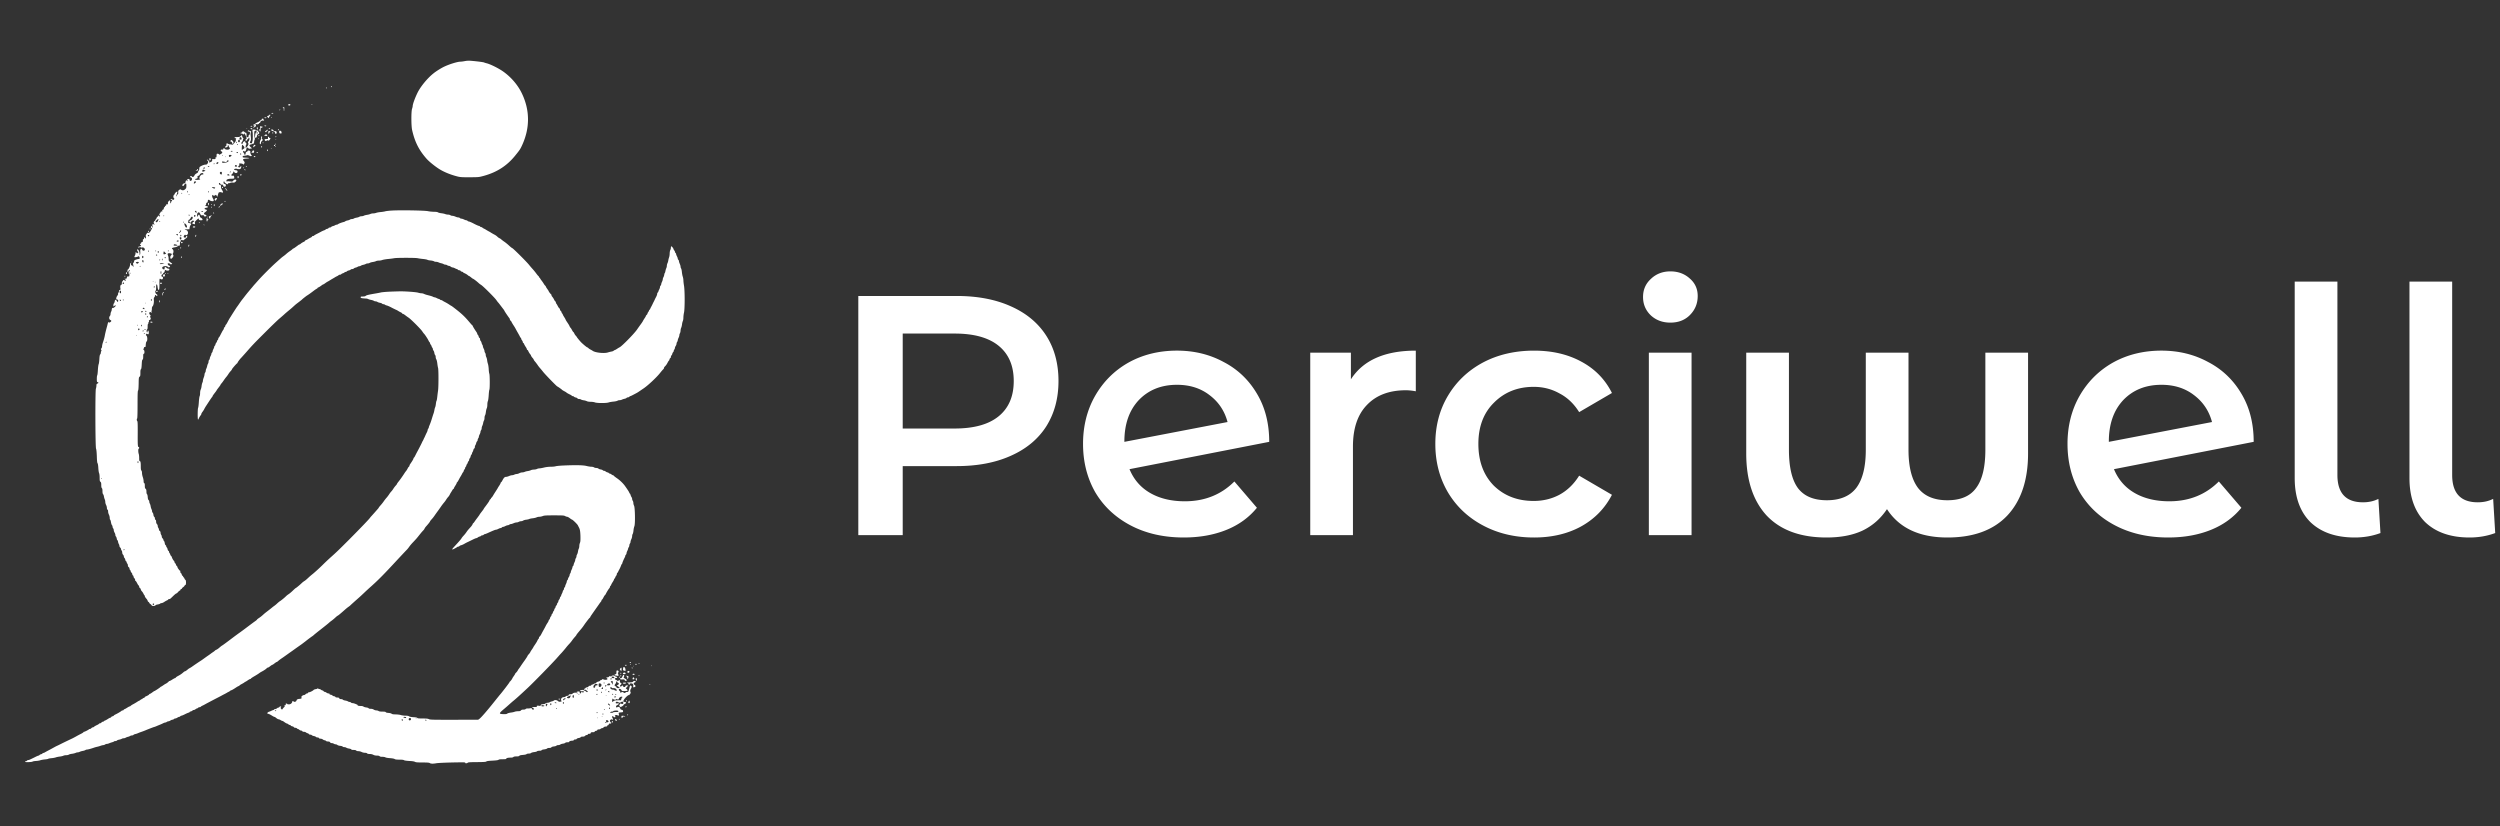
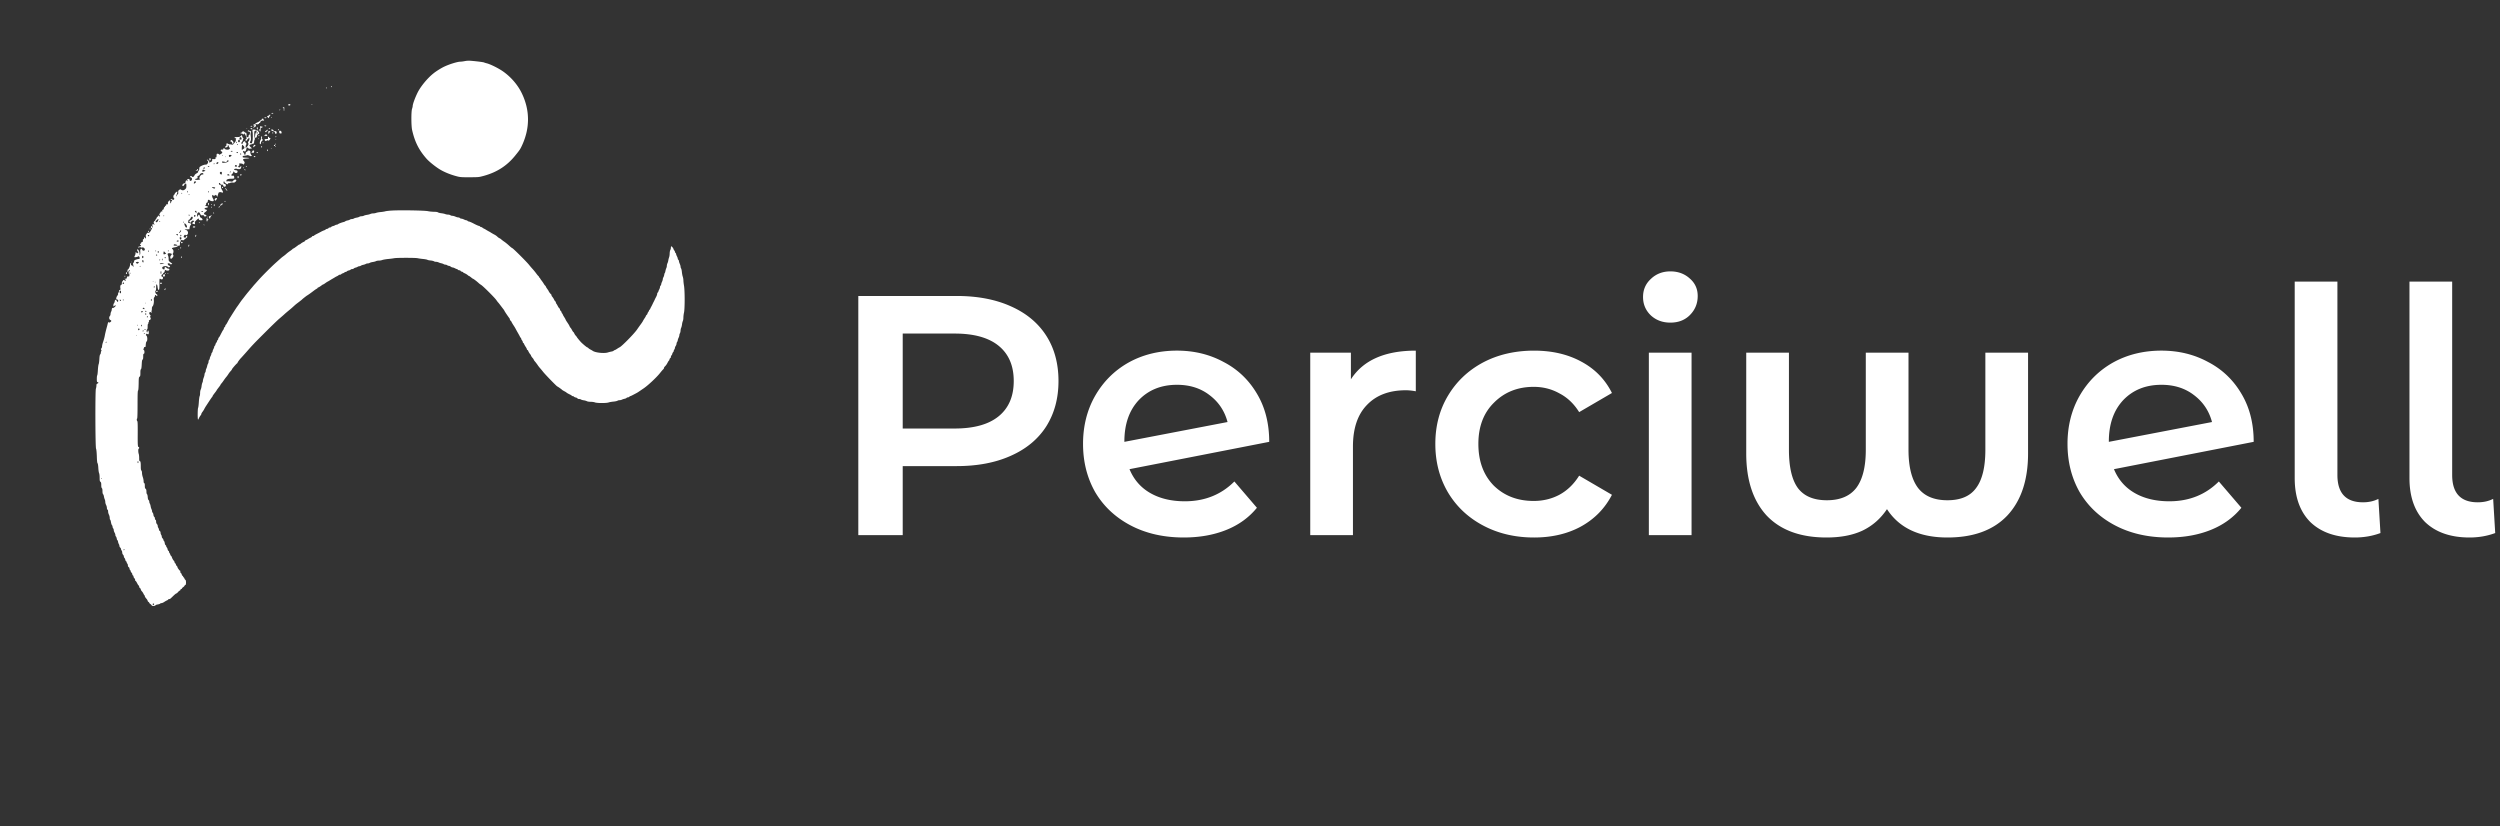
<svg xmlns="http://www.w3.org/2000/svg" width="584" height="193" fill="none">
  <rect width="100%" height="100%" fill="#333333" stroke="none" />
  <path fill="#fff" d="M223.484 69.14c4.841 0 9.044.798 12.608 2.394 3.618 1.596 6.384 3.884 8.299 6.863 1.915 2.979 2.873 6.517 2.873 10.613 0 4.043-.958 7.581-2.873 10.614-1.915 2.979-4.681 5.266-8.299 6.862-3.564 1.596-7.767 2.394-12.608 2.394h-12.609V125h-10.374V69.14h22.983Zm-.479 30.962c4.522 0 7.953-.957 10.294-2.872 2.341-1.916 3.511-4.655 3.511-8.22 0-3.564-1.17-6.304-3.511-8.22-2.341-1.914-5.772-2.872-10.294-2.872h-12.13v22.184h12.13Zm53.774 16.998c4.629 0 8.486-1.543 11.571-4.629l5.267 6.145c-1.862 2.288-4.256 4.017-7.182 5.187s-6.224 1.756-9.895 1.756c-4.682 0-8.805-.931-12.369-2.793s-6.331-4.443-8.299-7.741c-1.915-3.352-2.873-7.129-2.873-11.332 0-4.15.931-7.873 2.793-11.172 1.915-3.351 4.522-5.958 7.82-7.82 3.352-1.862 7.129-2.793 11.332-2.793 3.99 0 7.608.878 10.853 2.633 3.298 1.703 5.905 4.177 7.82 7.422 1.915 3.192 2.873 6.942 2.873 11.252l-32.638 6.384c1.011 2.447 2.633 4.309 4.868 5.586 2.234 1.276 4.921 1.915 8.059 1.915Zm-1.835-27.212c-3.671 0-6.65 1.197-8.938 3.591-2.234 2.394-3.351 5.613-3.351 9.656v.08l24.099-4.629c-.691-2.607-2.101-4.708-4.229-6.304-2.075-1.596-4.602-2.394-7.581-2.394Zm40.626-1.277c2.872-4.469 7.926-6.703 15.162-6.703v9.496c-.852-.16-1.623-.24-2.315-.24-3.883 0-6.916 1.145-9.097 3.432-2.181 2.235-3.272 5.48-3.272 9.736V125h-9.975V82.387h9.497v6.224Zm42.785 36.948c-4.416 0-8.379-.931-11.89-2.793-3.511-1.862-6.251-4.443-8.22-7.741-1.968-3.352-2.952-7.129-2.952-11.332 0-4.202.984-7.953 2.952-11.251 1.969-3.299 4.682-5.879 8.14-7.741 3.511-1.862 7.501-2.793 11.97-2.793 4.203 0 7.874.851 11.012 2.554 3.192 1.702 5.586 4.15 7.182 7.341l-7.66 4.469c-1.224-1.968-2.767-3.431-4.629-4.389-1.809-1.01-3.804-1.516-5.985-1.516-3.724 0-6.809 1.223-9.257 3.67-2.447 2.395-3.67 5.613-3.67 9.656 0 4.044 1.197 7.289 3.591 9.736 2.447 2.394 5.559 3.591 9.336 3.591 2.181 0 4.176-.479 5.985-1.436 1.862-1.011 3.405-2.501 4.629-4.469l7.66 4.469c-1.649 3.192-4.069 5.665-7.261 7.421-3.139 1.702-6.783 2.554-10.933 2.554Zm26.817-43.172h9.975V125h-9.975V82.387Zm5.028-7.023c-1.809 0-3.325-.558-4.549-1.675-1.224-1.17-1.835-2.607-1.835-4.31 0-1.702.611-3.112 1.835-4.229 1.224-1.17 2.74-1.756 4.549-1.756 1.808 0 3.325.559 4.548 1.676 1.224 1.064 1.836 2.42 1.836 4.07 0 1.756-.612 3.245-1.836 4.469-1.17 1.17-2.686 1.755-4.548 1.755Zm83.555 7.023v23.541c0 6.224-1.623 11.065-4.868 14.523-3.245 3.405-7.9 5.108-13.965 5.108-6.543 0-11.252-2.208-14.124-6.624-1.49 2.235-3.405 3.91-5.746 5.028-2.288 1.064-5.081 1.596-8.379 1.596-6.065 0-10.72-1.703-13.965-5.108-3.192-3.458-4.788-8.299-4.788-14.523V82.387h9.975v22.663c0 4.043.692 7.022 2.075 8.938 1.436 1.915 3.697 2.872 6.783 2.872 3.085 0 5.373-.957 6.863-2.872 1.489-1.969 2.234-4.948 2.234-8.938V82.387h9.975v22.663c0 3.99.745 6.969 2.234 8.938 1.49 1.915 3.778 2.872 6.863 2.872 3.086 0 5.32-.957 6.703-2.872 1.437-1.916 2.155-4.895 2.155-8.938V82.387h9.975ZM506.75 117.1c4.628 0 8.485-1.543 11.571-4.629l5.267 6.145c-1.862 2.288-4.256 4.017-7.182 5.187s-6.225 1.756-9.895 1.756c-4.682 0-8.805-.931-12.369-2.793-3.565-1.862-6.331-4.443-8.3-7.741-1.915-3.352-2.872-7.129-2.872-11.332 0-4.15.931-7.873 2.793-11.172 1.915-3.351 4.522-5.958 7.82-7.82 3.352-1.862 7.129-2.793 11.332-2.793 3.99 0 7.607.878 10.852 2.633 3.299 1.703 5.906 4.177 7.821 7.422 1.915 3.192 2.873 6.942 2.873 11.252l-32.639 6.384c1.011 2.447 2.634 4.309 4.868 5.586 2.235 1.276 4.921 1.915 8.06 1.915Zm-1.835-27.212c-3.671 0-6.65 1.197-8.938 3.591-2.234 2.394-3.352 5.613-3.352 9.656v.08l24.1-4.629c-.692-2.607-2.101-4.708-4.229-6.304-2.075-1.596-4.602-2.394-7.581-2.394Zm45.174 35.671c-4.416 0-7.874-1.197-10.374-3.591-2.447-2.448-3.671-5.879-3.671-10.295V65.788h9.975v45.167c0 4.256 1.995 6.384 5.985 6.384 1.33 0 2.527-.266 3.591-.798l.479 7.98c-1.862.692-3.857 1.038-5.985 1.038Zm26.808 0c-4.416 0-7.874-1.197-10.374-3.591-2.448-2.448-3.671-5.879-3.671-10.295V65.788h9.975v45.167c0 4.256 1.995 6.384 5.985 6.384 1.33 0 2.527-.266 3.591-.798l.479 7.98c-1.862.692-3.857 1.038-5.985 1.038ZM108.563 14.277c-.34.066-.811.132-1.047.132-.65.01-2.45.556-3.665 1.121-.726.33-1.923 1.075-2.592 1.612-1.413 1.121-3.016 3.072-3.722 4.514-.604 1.225-1.131 2.686-1.131 3.11 0 .113-.066.405-.151.65-.217.631-.207 4.024.019 4.976.622 2.752 1.583 4.655 3.336 6.653.565.65 1.847 1.696 2.874 2.365 1.178.764 2.799 1.423 4.476 1.838.585.142 1.075.17 2.78.16 2.027-.01 2.102-.01 3.205-.31 3.072-.83 5.437-2.338 7.341-4.675 1.187-1.46 1.272-1.602 1.753-2.667 1.8-4.024 1.734-8.16-.198-12.072-.98-1.998-2.667-3.892-4.561-5.155-1.103-.725-2.79-1.545-3.591-1.743a4.733 4.733 0 0 1-.631-.198c-.161-.085-2.083-.32-3.318-.405a5.079 5.079 0 0 0-1.177.094Zm-31.24 5.984c.028.047.094.095.15.095.047 0 .085-.048.085-.095 0-.056-.066-.094-.15-.094-.076 0-.114.038-.085.094Zm-1.179.283c0 .047.048.094.095.094a.094.094 0 0 0 .094-.094c0-.057-.038-.094-.094-.094a.094.094 0 0 0-.095.094Zm-8.688 3.836c-.226.056-.217.178.01.244.225.057.433-.066.348-.207-.066-.104-.094-.113-.358-.038Zm5.344.028c-.03.047-.01.094.037.094.056 0 .103-.047.103-.094 0-.057-.018-.095-.037-.095-.029 0-.076.038-.104.095Zm-6.739.735c0 .037.085.122.188.188.17.104.189.095.189-.075 0-.123-.066-.189-.189-.189-.103 0-.188.029-.188.076Zm-.754.537c0 .075.019.141.038.141s.056-.066.094-.141c.028-.075.01-.141-.038-.141-.056 0-.094.066-.094.14Zm.943 0c0 .075.047.141.094.141.056 0 .094-.066.094-.141 0-.075-.038-.141-.094-.141-.047 0-.094.066-.094.14Zm-2.828.801c0 .122.189.122.377 0 .113-.075.085-.094-.113-.094-.15 0-.264.037-.264.094Zm-.471.368c0 .047-.122.131-.282.188-.34.113-.34.141-.095.386l.189.189.094-.226a.871.871 0 0 1 .179-.293c.132-.075.132-.33.01-.33-.048 0-.095.038-.095.085Zm.424.574c-.028.048-.01.095.038.095.056 0 .104-.047.104-.095 0-.056-.02-.094-.038-.094-.028 0-.075.038-.104.094Zm-1.602.095c.028.047.142.094.236.094s.207-.047.235-.094c.038-.057-.066-.095-.235-.095-.17 0-.273.038-.236.095Zm-.613.329c0 .076-.103.189-.235.236-.132.047-.235.123-.235.17 0 .047-.245.198-.538.33-.301.131-.537.282-.518.32.01.038-.113.113-.264.15-.283.076-.31.255-.038.255.198 0 .16.16-.075.32-.207.151-.207.151-.019.151.113 0 .292-.084.405-.179.17-.15.189-.216.114-.367-.123-.227-.038-.32.17-.217.169.094.574-.028.574-.18 0-.046.056-.093.132-.093.075 0 .16-.104.188-.236.066-.273.585-.462.801-.292.114.085.114.066.01-.132-.066-.132-.104-.254-.085-.283.019-.028-.056-.056-.17-.075-.15-.019-.216.019-.216.122Zm.613 1.555c.028.047.142.095.245.095.094 0 .18-.047.18-.095 0-.056-.114-.094-.246-.094s-.216.038-.179.094Zm-3.251.095c0 .047.085.094.179.094.104 0 .217-.047.245-.094.038-.057-.047-.095-.179-.095s-.245.038-.245.095Zm2.262.263c0 .283-.057.406-.208.519-.179.122-.188.15-.047.15.085.01.16.076.16.151 0 .076.048.142.095.142.056 0 .094-.189.094-.415 0-.358.028-.424.236-.471.226-.057.33-.236.14-.255-.188-.028-.235-.037-.348-.113-.094-.056-.122.02-.122.292Zm-.782.038c-.048.17.028.453.131.453.114 0 .114-.443 0-.51-.047-.037-.103 0-.132.057Zm-1.48.217c0 .122.377.273.462.179.066-.066-.151-.255-.32-.283-.076-.01-.142.038-.142.104Zm4.241.047c0 .047.056.094.132.094.075 0 .17-.047.197-.094.029-.056-.028-.094-.131-.094-.114 0-.198.038-.198.094Zm-5.203.066c.067.028.151.019.18-.01.038-.028-.019-.056-.123-.047-.103 0-.132.029-.056.057Zm7.37.17c0 .075.047.141.094.141.057 0 .095-.066.095-.141 0-.076-.038-.142-.095-.142-.047 0-.094.066-.094.142Zm-5.927.132c-.057.094-.076.198-.038.226.113.122.122 1.988.01 2.327a2.88 2.88 0 0 0-.123.425c-.01.103-.33.075-.452-.048-.048-.037-.02-.179.065-.31.18-.264.198-.547.104-1.31-.047-.32-.028-.641.028-.82.095-.274.085-.293-.122-.293-.123 0-.236-.047-.255-.113-.047-.132-.358-.037-.358.114 0 .047.104.094.227.094.14 0 .254.066.292.179.066.207-.095.669-.236.669-.047 0-.094.104-.094.235 0 .189-.047.236-.245.236-.189 0-.236-.047-.226-.217.047-.575 0-.82-.17-.82-.094 0-.236-.084-.33-.188-.16-.198-.424-.17-.565.066a.285.285 0 0 1-.208.122c-.075 0-.141.038-.141.095 0 .047.104.094.226.094.132 0 .264.038.292.094.095.16.453.113.387-.047-.029-.075-.029-.141-.01-.141.057 0 .349.556.48.933.105.282.105.339-.074.48-.114.085-.17.207-.132.264.103.17.32.132.386-.066.028-.104.113-.207.188-.236a.24.24 0 0 0 .142-.207c0-.075.056-.132.122-.104.18.057.104.623-.113.858-.132.142-.16.245-.104.34.16.254.095.508-.235.895l-.33.377v-.387c0-.226.057-.443.132-.5.122-.103.113-.14-.047-.3-.094-.095-.18-.246-.18-.321 0-.302-.517-.057-.583.273-.038.236-.245.302-.32.104-.038-.085.018-.236.14-.368.104-.113.198-.301.198-.415 0-.103.048-.226.113-.263.076-.047.066-.095-.037-.17-.066-.056-.17-.254-.226-.433l-.095-.32-.226.225c-.132.132-.348.245-.49.245-.15.01-.433.02-.64.029-.293.009-.359.037-.312.16.029.085.123.132.227.103.14-.037.15-.009.075.189-.047.132-.066.273-.028.32.028.047-.057.227-.189.396-.49.622-.527.65-.791.575a2.032 2.032 0 0 0-.443-.056c-.104.009-.283-.057-.405-.133-.264-.178-.425-.084-.368.217.028.17-.019.264-.188.377-.283.189-.16.33.207.236.207-.057.282-.141.282-.283 0-.32.17-.292.255.047.047.17.123.311.17.311.17 0 .094.264-.114.396-.254.16-.923.057-1.046-.16-.103-.198-.226-.18-.282.056-.038.142-.113.18-.32.16-.208-.018-.274.01-.293.17-.019.142.028.217.16.255.283.075.245.386-.056.546-.15.076-.292.17-.32.207-.029.038-.114.01-.18-.075a.51.51 0 0 0-.339-.141c-.188 0-.226.047-.236.33-.018.452-.028.49-.122.584-.047.047-.056.019-.01-.057.057-.094.038-.113-.037-.066-.066.047-.094.132-.066.198.075.198-.17.34-.5.274-.273-.057-.292-.047-.292.235 0 .245-.056.311-.339.434-.424.179-.405.179-.349-.047.038-.123-.009-.208-.122-.255a.824.824 0 0 1-.292-.207c-.104-.132-.113-.132-.123 0 0 .085.066.179.142.216.188.067.179.378-.01.67-.113.17-.235.235-.471.235-.386 0-1.31.415-1.395.622a1.514 1.514 0 0 0-.056.415c0 .141-.066.31-.142.377a.453.453 0 0 0-.141.292c0 .113-.141.245-.367.358-.217.113-.406.302-.481.471-.142.349-.434.471-.594.245-.075-.094-.179-.132-.283-.085-.226.085-.197.217.076.32.264.105.31.416.103.689-.113.15-.49.141-.395-.02.084-.14-.198-.376-.396-.32-.226.057-.264.217-.094.387.075.075.084.113.01.113a.16.16 0 0 1-.142-.113c-.066-.189-.358 0-.358.235 0 .236-.208.49-.311.377-.038-.028-.17.057-.311.208-.189.207-.217.282-.114.339.198.132.264.104.434-.198.085-.15.236-.283.33-.283.132 0 .16.085.16.519 0 .433-.038.565-.226.754-.32.32-.66.386-.961.188-.236-.15-.264-.15-.5.028-.207.151-.245.255-.216.566.018.31-.02.405-.17.49-.104.056-.189.188-.189.292 0 .104-.047.16-.094.132-.066-.038-.056-.132.019-.264.066-.113.123-.254.141-.301a3.39 3.39 0 0 1 .085-.311c.038-.142.019-.208-.066-.208-.15 0-.556.405-.556.547 0 .056-.056.141-.132.179-.179.104-.245.669-.085.726.066.028.123.131.123.235 0 .217-.368.34-.443.141-.066-.17-.405-.17-.405 0 0 .085.066.114.188.085.226-.056.236.038.047.292a.75.75 0 0 0-.141.358c0 .095-.038.17-.094.17-.047 0-.094-.141-.094-.31 0-.434-.085-.481-.359-.19-.179.198-.216.321-.179.585.029.188.029.283 0 .217-.075-.198-.405-.132-.405.075 0 .104-.066.189-.141.189a.145.145 0 0 0-.142.14c0 .086-.066.17-.14.199-.076.037-.142.16-.142.292 0 .16-.066.254-.198.283-.142.037-.189.113-.16.264.037.17.009.197-.132.16-.104-.029-.189.028-.236.132a.966.966 0 0 1-.188.301c-.151.16-.16.462-.01.51.057.018.076.093.038.16-.057.084-.113.075-.255-.048-.179-.16-.188-.16-.245.038-.028.113-.094.207-.14.207-.048 0-.133.123-.18.283-.056.15-.141.283-.188.283-.048 0-.085.066-.085.141 0 .075-.085.179-.189.236-.207.113-.254.461-.075.64.056.057.085.142.047.18-.038.037-.122.009-.18-.048-.065-.066-.14-.113-.178-.113-.094 0-.16.471-.075.528.122.075.103.32-.02.32-.056 0-.084-.056-.056-.131.028-.076 0-.16-.075-.189a.154.154 0 0 0-.18.094c-.094.236-.065.32.085.32.18 0 .18.01-.094.528-.282.528-.49.707-.773.632-.15-.038-.216-.01-.216.094 0 .075-.066.189-.142.255-.113.094-.132.226-.084.537.056.395-.066.575-.189.264-.085-.227-.245-.16-.245.094 0 .15-.056.235-.15.235-.104 0-.133.076-.114.302.019.264-.01.32-.179.34-.141.018-.217.093-.217.216 0 .094-.066.179-.141.179-.188 0-.179.245.01.32.216.085-.01.34-.302.34-.142 0-.226.056-.226.141 0 .17.113.179.264.028.075-.075.14-.075.245.01.075.066.235.084.377.047a.512.512 0 0 1 .621.48c0 .151-.065.227-.235.264-.198.029-.273-.01-.386-.235-.132-.264-.16-.274-.311-.132-.132.122-.16.254-.132.603.028.245 0 .546-.057.678-.085.208-.094.189-.094-.216-.01-.424-.292-1.009-.5-1.009-.141 0-.075.406.095.528.15.113.15.132-.01.292-.16.16-.179.16-.292 0-.179-.226-.245-.198-.245.094 0 .151-.066.387-.141.538-.076.14-.142.301-.142.339 0 .103.594.047.83-.085.245-.132.235-.132.367.132.132.254.057.424-.188.424-.227 0-.877.207-.98.311-.038.038-.076.17-.095.283a.81.81 0 0 1-.16.339c-.104.094-.113.188-.038.396.048.141.066.339.048.433-.038.151-.057.142-.113-.038a.382.382 0 0 0-.274-.235c-.16-.019-.188-.085-.17-.302.029-.188 0-.254-.094-.226-.066.028-.122.18-.122.368 0 .339-.368 1.121-.518 1.121-.057 0-.095.151-.095.34 0 .292.02.33.142.226.075-.066.141-.18.141-.245 0-.076.066-.132.141-.132.189 0 .18.066-.037.292-.18.188-.17.556.01.556.046 0 .075.141.056.301-.029.274-.057.311-.283.283-.207-.019-.255.019-.311.264-.047.226-.113.283-.311.283l-.255.01.217.178c.292.245.113.32-.301.141-.123-.056-.198-.047-.226.029a.641.641 0 0 1-.17.245c-.075.075-.132.292-.132.471 0 .236-.038.34-.141.34-.18 0-.274.386-.198.81.056.282.037.339-.123.386a.253.253 0 0 0-.198.255.732.732 0 0 1-.132.386c-.075.103-.113.236-.084.301.028.066-.066.274-.208.453-.254.349-.301.839-.066.857.057.01.16.02.208.029.122.009.122.452 0 .527-.048.029-.095.01-.095-.037 0-.132-.348-.481-.47-.481-.048 0-.123.17-.152.377-.037.207-.122.424-.188.48-.075.057-.132.255-.132.444 0 .31.01.32.17.179.17-.16.395-.217.395-.104 0 .15-.518.584-.64.537-.16-.066-.302.123-.302.405 0 .113-.066.33-.141.471a1.46 1.46 0 0 0-.142.547c0 .15-.056.349-.132.424-.273.302-.226.83.085.97.302.133.302.293-.01.5-.178.113-.273.132-.367.047-.103-.094-.141-.056-.188.16-.038.142-.123.472-.189.736-.273.97-.452 1.715-.565 2.356-.076.358-.236.951-.368 1.319-.132.358-.235.82-.245 1.008 0 .189-.066.415-.16.5-.132.132-.132.188-.038.348.085.142.095.217.02.293-.057.056-.104.216-.104.358 0 .141-.066.33-.142.405-.104.104-.17.424-.207 1.112-.028.537-.104 1.074-.17 1.206-.066.132-.141.745-.179 1.367-.028.612-.103 1.168-.15 1.215-.057.057-.095.424-.095.82 0 .641.019.726.189.773.254.066.235.198-.047.33-.189.085-.236.179-.236.48 0 .198-.057.528-.123.726-.179.528-.14 13.674.038 14.004.076.141.142.773.18 1.734.027 1.055.084 1.564.169 1.668.075.094.15.509.179 1.074.028.509.104 1.056.179 1.225.075.17.132.603.132 1.084 0 .669.028.81.188.952.151.122.189.273.189.763 0 .415.047.632.141.716.094.085.141.292.141.688 0 .377.048.622.142.726.085.094.17.33.198.528.028.207.113.499.188.669.076.16.132.443.132.631 0 .189.085.5.189.688a1.8 1.8 0 0 1 .188.697c0 .227.047.368.142.406.094.028.14.179.14.433 0 .207.086.537.19.726.103.198.188.537.188.754 0 .216.047.405.104.424.056.019.14.282.188.584.047.302.15.613.226.688a.607.607 0 0 1 .142.368c0 .131.065.301.14.376a.706.706 0 0 1 .142.415c0 .151.085.415.189.584.103.17.188.424.188.556 0 .142.057.302.132.358.066.057.15.274.189.481.028.207.094.377.15.377.047 0 .113.16.151.349.028.198.113.452.189.565a.925.925 0 0 1 .131.424c0 .123.085.292.189.387a.537.537 0 0 1 .189.358c0 .103.065.254.14.33.076.084.142.292.142.471 0 .198.076.396.189.509a.693.693 0 0 1 .188.414.51.51 0 0 0 .142.34c.075.066.16.254.197.424.029.179.114.339.189.367.075.028.132.132.132.226 0 .104.066.236.141.302.076.066.142.254.142.415 0 .188.066.339.188.414a.448.448 0 0 1 .188.339.51.51 0 0 0 .142.34.43.43 0 0 1 .141.282c0 .085.085.236.189.33.103.094.188.264.188.377 0 .123.066.236.142.273.075.029.14.151.14.264 0 .123.086.292.19.387a.585.585 0 0 1 .188.396c0 .131.038.235.085.235.084 0 .197.17.5.754.065.132.169.273.235.311.066.038.122.17.122.283 0 .113.085.264.189.33.103.066.188.197.188.301 0 .094.113.302.245.443.142.141.311.396.377.565.075.161.17.321.226.359.047.028.094.132.094.226s.151.339.33.537c.18.198.33.433.33.528 0 .084.085.207.189.264.103.056.188.15.188.216s.132.198.283.302c.15.103.283.245.283.301 0 .179.81.161.876-.009.028-.075.254-.17.509-.207.245-.038.5-.123.575-.189.066-.075.226-.132.348-.132.123 0 .415-.122.641-.282.226-.151.528-.321.66-.368.141-.057.254-.141.254-.198 0-.047.095-.094.208-.094a.598.598 0 0 0 .348-.142c.085-.075.396-.376.688-.659.292-.283.594-.518.66-.518.066 0 .245-.151.396-.33.15-.179.33-.33.396-.33.056 0 .131-.085.16-.189.028-.103.113-.188.198-.188.084 0 .15-.057.15-.123 0-.056.132-.198.283-.301.16-.104.311-.264.34-.358.028-.085.112-.16.188-.16.188 0 .188-1.112 0-1.188-.075-.028-.18-.179-.236-.33-.047-.151-.141-.273-.188-.273-.057 0-.104-.066-.104-.141a.218.218 0 0 0-.132-.198c-.075-.029-.17-.17-.198-.321-.028-.15-.122-.292-.198-.32-.075-.028-.132-.179-.132-.339 0-.189-.047-.283-.14-.283-.076 0-.142-.038-.142-.075 0-.048-.085-.18-.189-.302-.103-.123-.188-.283-.188-.368 0-.084-.085-.226-.189-.32-.103-.085-.188-.236-.188-.339 0-.094-.057-.198-.132-.226-.075-.029-.16-.179-.198-.34-.038-.16-.094-.292-.141-.292-.085 0-.471-.697-.471-.848 0-.056-.085-.179-.189-.283-.104-.103-.188-.254-.188-.339a.507.507 0 0 0-.142-.283.57.57 0 0 1-.141-.329c0-.104-.066-.208-.142-.236-.075-.028-.16-.198-.197-.377-.029-.17-.114-.358-.189-.424a.407.407 0 0 1-.132-.292c0-.094-.066-.198-.141-.226-.076-.029-.16-.236-.198-.472-.028-.226-.113-.461-.189-.518a.379.379 0 0 1-.132-.273c0-.085-.084-.236-.188-.33a.65.65 0 0 1-.189-.415.815.815 0 0 0-.14-.424.958.958 0 0 1-.142-.48c0-.179-.066-.33-.189-.406a.429.429 0 0 1-.188-.329.746.746 0 0 0-.142-.387.881.881 0 0 1-.14-.452.746.746 0 0 0-.19-.452c-.122-.123-.188-.311-.188-.556 0-.236-.047-.387-.141-.425-.085-.028-.142-.169-.142-.329 0-.161-.066-.321-.15-.368-.085-.047-.17-.264-.198-.499-.029-.227-.113-.453-.18-.49-.075-.038-.131-.179-.131-.311s-.066-.359-.142-.5a2.905 2.905 0 0 1-.197-.678 2.024 2.024 0 0 0-.189-.622.975.975 0 0 1-.132-.462.517.517 0 0 0-.16-.368c-.104-.075-.17-.301-.198-.688-.019-.329-.094-.622-.17-.688-.084-.065-.132-.292-.132-.593 0-.368-.047-.528-.188-.65-.15-.123-.189-.274-.189-.717 0-.405-.037-.565-.14-.612-.095-.038-.142-.179-.142-.462 0-.217-.085-.641-.189-.942-.103-.293-.188-.726-.188-.962 0-.263-.057-.49-.141-.574-.104-.104-.142-.368-.142-.962 0-.942-.066-1.244-.245-1.244-.103 0-.132-.169-.132-.697 0-.386-.047-.82-.094-.952-.141-.377-.16-1.206-.019-1.253.16-.047.142-.396-.019-.396-.198 0-.226-.49-.207-3.364.01-1.942-.019-2.592-.104-2.677-.141-.141-.16-.518-.028-.603.056-.038.094-1.216.094-3.242 0-2.384.029-3.204.113-3.288.085-.085.123-.585.142-1.603.018-1.357.037-1.489.216-1.64.16-.131.189-.263.189-.913 0-.538.038-.773.132-.83.085-.056.141-.377.179-1.102.038-.801.085-1.065.198-1.15.113-.075.15-.264.15-.735 0-.49.029-.622.142-.622.198 0 .198-.801 0-.886-.113-.038-.123-.103-.038-.31.057-.142.095-.284.085-.312 0-.028.075-.056.188-.075.104-.02.189-.057.189-.094.047-.82.104-1.112.236-1.207.226-.17.197-1.15-.047-1.357-.16-.141-.17-.179-.057-.339.113-.15.15-.15.283-.047.226.188.358.019.32-.415-.038-.433-.236-.546-.283-.17-.019.142-.066.246-.122.217-.142-.075-.132-.64.01-.697.093-.038.131-.236.131-.67 0-.338.038-.612.094-.612.048 0 .085-.094.066-.216-.009-.113.029-.198.085-.189.066.01.085-.075.057-.217-.029-.179 0-.245.15-.292.255-.066.35-.339.198-.584-.094-.141-.094-.217-.009-.32.085-.104.075-.17-.075-.302-.104-.094-.189-.264-.189-.377 0-.283.264-.377.443-.17.123.151.132.142.094-.141-.019-.16-.01-.301.02-.301.027 0 .056-.198.056-.434 0-.273.056-.471.141-.547.217-.16.377-.904.32-1.489-.028-.386 0-.556.104-.64a.453.453 0 0 0 .142-.292c0-.236.197-.33.301-.142.123.217.264.189.264-.047 0-.113-.075-.217-.17-.245-.235-.057-.414-.65-.245-.792.094-.075.132-.33.132-.8 0-.528.029-.698.132-.698.085 0 .15.198.208.631.084.65.254.858.376.481.038-.123.066-.716.057-1.329-.01-.848.01-1.102.104-1.102.066 0 .16.037.216.094.047.047.18.066.302.038.15-.047.207-.132.207-.33 0-.18-.047-.274-.132-.274-.075 0-.17-.047-.198-.094-.094-.15.047-.471.198-.471.076 0 .132-.066.132-.141 0-.076.085-.18.189-.236.103-.056.188-.17.188-.264 0-.085.038-.217.085-.292.075-.113.113-.113.236-.019.075.066.282.104.452.085.236-.019.32-.075.34-.245.028-.17-.01-.207-.208-.207a.72.72 0 0 1-.434-.189c-.282-.282-.47-.245-.47.095 0 .15-.048.282-.105.282-.207 0-.461-.207-.461-.377 0-.396.952-.565 1.32-.235.15.132.235.16.348.084.245-.15.245-.292 0-.358a.539.539 0 0 1-.33-.282c-.085-.198-.075-.227.122-.274a.439.439 0 0 1 .387.132c.122.142.198.151.349.066.188-.094.188-.103.009-.226-.679-.48-.697-.509-.697-1.027 0-.264-.066-.622-.151-.792-.217-.443.019-.612.65-.452.302.085.32.15.066.443-.198.235-.236.528-.094.754.066.113.132.085.367-.142.302-.301.368-.593.18-.782-.095-.094-.095-.16 0-.301.188-.311.14-.801-.095-.971-.301-.198-.141-.33.537-.443.32-.056.594-.15.632-.236.047-.075.188-.14.31-.14.217 0 .236-.039.236-.416 0-.235.047-.452.094-.48.057-.028.095-.15.095-.255 0-.17.037-.188.377-.14.31.037.396.018.47-.133.057-.094.142-.179.19-.179.047 0 .197-.113.33-.245.197-.198.225-.273.122-.33-.198-.132-.264-.103-.264.104 0 .141-.066.188-.226.188-.302 0-.368-.122-.236-.414.113-.255.311-.32.415-.151.037.056.15.028.282-.066.462-.34.217-1.16-.348-1.16-.095 0-.17-.027-.17-.075 0-.037.245-.066.547-.075l.537-.01.056-.386c.029-.216.123-.47.208-.565.226-.255.198-.387-.095-.453-.47-.094-.518-.132-.461-.282.028-.085.056-.226.056-.32 0-.095.085-.208.198-.236.104-.038.255-.217.33-.396.15-.349.434-.405.49-.085.038.18-.32.622-.509.622-.056 0-.16.066-.226.142-.094.113-.094.17 0 .282.17.198.273.18.396-.094.075-.17.179-.236.367-.236.358 0 .434.17.142.283-.255.094-.349.471-.123.471.057 0 .198.029.311.057.17.047.189.019.15-.264-.027-.273.02-.368.387-.697l.424-.387.104.217c.085.188.17.226.48.226.312 0 .378-.028.378-.179 0-.104-.123-.264-.283-.358-.15-.085-.283-.189-.292-.217-.066-.462-.217-.66-.377-.5a.584.584 0 0 0-.123.255c-.047.32-.198.132-.188-.245.01-.264.066-.424.188-.518.236-.17.34-.123.547.292.16.33.198.349.48.302.255-.048.33-.029.377.122.038.123.123.17.293.15a.75.75 0 0 0 .292-.075c.094-.094-.16-.339-.377-.367-.245-.038-.236-.349 0-.5.245-.15.5-.414.5-.518 0-.056-.133-.122-.283-.16-.415-.075-.34-.349.122-.405.198-.029.358-.076.349-.123v-.16c0-.056-.123-.094-.283-.094-.273 0-.377-.123-.188-.236.056-.028.094-.17.094-.301 0-.151.066-.255.188-.283.132-.038.189-.132.189-.32 0-.32.254-.472.414-.255.057.085.283.18.51.217.499.085.593-.085.32-.556-.189-.311-.245-.518-.217-.801.01-.113.038-.113.122-.029.142.142.51.151.594.02.094-.16.226-.104.358.15l.123.236.122-.405c.066-.227.142-.453.16-.519.048-.179.51-.264.726-.132.123.085.217.085.283.02.094-.095.085-.133-.255-.727-.141-.254-.198-.49-.17-.678.029-.236 0-.292-.169-.32-.264-.038-.433-.415-.226-.49.085-.038.17.028.236.188.075.198.131.236.33.198.207-.038.263 0 .358.235.075.217.15.264.339.245.179-.018.245-.094.264-.273.028-.207-.02-.273-.255-.349-.217-.075-.292-.16-.292-.339 0-.132.047-.264.094-.292.057-.028.095 0 .095.075 0 .151.376.49.65.585.15.047.198.019.198-.095 0-.084.056-.14.122-.112.057.018.255-.02.424-.095a1.3 1.3 0 0 1 .622-.075c.245.047.368.019.575-.17.18-.15.245-.273.207-.377-.094-.245-.424-.188-.697.095-.132.15-.264.254-.302.244a7.873 7.873 0 0 0-.603-.075c-.414-.047-.537-.038-.537.066-.01.075-.038.066-.103-.038-.236-.405.197-.64 1.196-.64.274 0 .519-.038.547-.085.028-.047.028-.217 0-.377-.047-.236-.094-.283-.264-.245-.104.028-.264.01-.34-.047-.122-.085-.112-.123.067-.274.122-.103.264-.301.32-.442l.104-.274.141.208c.255.367.83.235.764-.17-.02-.189-.095-.236-.396-.273-.208-.029-.387-.095-.405-.16-.057-.16.424-.265.716-.16.132.046.377.075.527.056.236-.02.302-.085.387-.349.085-.254.075-.33-.01-.33-.066 0-.141.066-.179.142-.066.179-.395.179-.47 0-.03-.076.037-.198.15-.274.16-.113.179-.17.085-.283-.066-.075-.076-.15-.038-.178.18-.104.745-.038.895.094.189.17.18.17.34-.18.094-.225.075-.291-.142-.546-.33-.396-.207-.5.707-.565.858-.066.726-.17-.264-.208-.631-.028-.707-.047-.707-.216 0-.16.085-.198.472-.245.263-.029.537-.085.612-.123.075-.028.292.019.48.113.293.15.368.16.519.047.094-.066.113-.122.047-.122-.141 0-.414-.632-.33-.764.029-.047 0-.15-.056-.226-.132-.16-.566-.188-.566-.047 0 .057-.103.15-.235.208-.132.056-.236.178-.236.273 0 .226-.094.462-.198.462-.047 0-.085-.057-.085-.132a.454.454 0 0 0-.122-.264c-.311-.311-.226-.707.094-.443.123.104.16.094.273-.057.076-.094.16-.31.189-.49.066-.339.34-.433.49-.17.057.114.17.133.462.085l.395-.056-.348-.311c-.283-.273-.32-.34-.217-.462a.464.464 0 0 1 .302-.15c.094 0 .198-.048.226-.095.038-.056.104-.075.15-.038.16.095.368-.17.368-.48 0-.16.028-.33.066-.358.094-.104.123-.566.038-.679-.038-.047-.076-.396-.076-.763-.009-.632.01-.679.217-.782.311-.142.32-.142.32.132 0 .131-.056.263-.131.292-.132.047-.293 1.018-.198 1.178.103.16.443-.104.395-.302-.047-.17.245-.556.415-.556.142 0 .189-.33.057-.424a.592.592 0 0 1-.18-.245c-.056-.141-.706-.367-1.055-.367-.075 0-.188.075-.235.179Zm1.243.622c.01.047-.056.103-.14.122-.105.019-.17-.028-.17-.122 0-.16.282-.17.31 0Zm-3.816 1.29c.028.227 0 .264-.198.264-.292 0-.33-.047-.273-.339.066-.34.433-.283.47.076Zm-.405.604c0 .207-.047.273-.189.273-.217 0-.301-.283-.132-.48.17-.208.32-.104.32.207Zm-.792.443c-.075.075-.104.066-.104-.038 0-.188.123-.32.17-.18.028.067-.01.161-.066.218Zm.368.339a.18.18 0 0 1-.095.15c-.047.029-.094-.009-.094-.084 0-.085.047-.15.094-.15.057 0 .095.037.095.084Zm1.281.349c.292.31.292.584-.01.697-.131.047-.235.132-.235.188 0 .047-.047.095-.104.095-.075 0-.075-.67.01-1.207.01-.075.15.01.34.227Zm-2.554 1.262c-.028.047-.141.095-.245.095-.094 0-.179-.047-.179-.095 0-.056.113-.094.245-.094s.217.038.18.094Zm1.273.32c0 .086-.066.114-.189.086-.104-.029-.188-.085-.188-.132s.084-.085.188-.085.189.056.189.132Zm.754.35c0 .047-.066.084-.142.084-.141 0-.188-.113-.085-.217.076-.075.227.01.227.133Zm-4.335.273c0 .047-.048.094-.104.094-.047 0-.066-.047-.038-.094.028-.057.076-.094.104-.094.019 0 .038.037.038.094Zm2.073.047c0 .113-.34.33-.519.33-.066 0-.14-.302-.084-.387.084-.15.603-.103.603.057Zm-1.442.349c-.028.075-.057.047-.057-.057-.009-.104.02-.16.047-.123.029.029.038.114.01.18Zm.726.876c.028.094-.01.17-.114.207a.915.915 0 0 0-.207.123c-.028.038-.283.094-.575.122-.414.047-.546.038-.584-.066-.028-.075.019-.188.104-.264.122-.103.132-.103.066.01-.057.104-.038.122.094.075.085-.037.217-.028.283.029.179.14.584.018.64-.198.057-.217.217-.236.293-.038Zm-2.356.415c.066.103-.283.414-.396.348-.151-.094-.01-.433.179-.433.094 0 .188.038.217.085Zm-.886.292c0 .047-.066.094-.151.094-.075 0-.113-.047-.085-.094a.179.179 0 0 1 .15-.095c.048 0 .086.038.086.095Zm5.164.396c.18.179.132.263-.17.263-.301 0-.31-.009-.226-.226.066-.179.236-.198.396-.037Zm-6.39.263c0 .047-.084.095-.188.095-.103 0-.188-.047-.188-.095 0-.056.084-.094.188-.094s.189.038.189.094Zm-1.036.274c0 .047-.056.132-.132.188-.15.123-.301-.019-.198-.179.076-.113.33-.122.33-.01Zm-.179.829c-.386.16-.547.057-.396-.245.104-.188.123-.198.415-.038l.301.151-.32.132Zm6.257.122c.029.057-.037.095-.16.095-.17 0-.188-.02-.075-.095.179-.113.17-.113.235 0Zm-2.12.264c0 .151-.028.302-.056.33-.104.104-.415-.122-.415-.301 0-.217.085-.293.301-.293.123 0 .17.076.17.264Zm-4.335.217c0 .142-.047.18-.16.142-.226-.066-.575.235-.707.612-.085.255-.075.32.057.424.15.104.113.123-.255.18-.754.112-1.197-.095-.556-.255.283-.076.311-.113.264-.32-.056-.208-.019-.255.226-.35.151-.056.283-.15.283-.197 0-.189.32-.434.584-.434.208 0 .264.047.264.198Zm6.126.292c0 .095-.415.104-.5.01-.038-.029-.019-.113.038-.18.075-.094.141-.103.283-.009.094.057.179.142.179.18ZM45.8 42.483c0 .028-.066.132-.16.226-.189.207-.415.226-.358.028a3.01 3.01 0 0 0 .084-.273c.038-.123.434-.113.434.019Zm4.373 1.3c.131.047.131.066 0 .198-.104.113-.17.122-.255.038a.448.448 0 0 0-.283-.104c-.094 0-.141-.047-.113-.094.066-.104.424-.123.65-.038Zm-6.296 1.14c-.103.104-.179-.056-.103-.226.075-.16.075-.16.113 0 .028.094.019.198-.01.226Zm4.938-.113c0 .076-.037.142-.094.142-.047 0-.094-.066-.094-.142 0-.075.047-.141.094-.141.057 0 .094.066.094.141Zm-6.266.33c.028.047-.01.094-.095.094-.084 0-.122-.047-.094-.094.028-.056.075-.094.094-.094.02 0 .066.038.095.094Zm1.743.32c0 .104-.18.142-.236.057-.028-.047.01-.094.085-.094.085 0 .151.019.151.038Zm1.602 4.09v.245l-.207-.207c-.18-.179-.198-.226-.076-.301.189-.114.283-.029.283.264Zm1.555-.17c.038.057-.047.095-.18.095-.131 0-.244-.047-.244-.094 0-.057.085-.094.179-.094.104 0 .217.037.245.094Zm-3.242 1.066c-.075.075-.104.028-.104-.18.01-.235.02-.254.104-.103.076.132.076.207 0 .283Zm1.451-.123c.076.123-.132.396-.245.32-.047-.028-.084-.131-.084-.235 0-.188.226-.245.33-.085Zm-7.303.094a.094.094 0 0 1-.094.095.101.101 0 0 1-.095-.095c0-.056.048-.094.095-.094a.09.09 0 0 1 .094.094Zm-1.47 1.188c-.18.33-.273.377-.49.245-.085-.057-.019-.18.235-.434.396-.395.519-.301.255.189Zm.528.132a.095.095 0 0 1-.095.094.101.101 0 0 1-.094-.094c0-.057.047-.094.094-.094.057 0 .095.037.095.094Zm5.503.141c.028.076.01.142-.038.142-.056 0-.094-.066-.094-.142 0-.075.019-.141.038-.141s.056.066.094.141Zm.707.839c.113.292.066.433-.123.433-.141 0-.433-.584-.433-.857 0-.18.01-.18.236-.019.122.094.273.292.32.443Zm-1.31 1.206c0 .066-.113.226-.236.349-.188.17-.235.188-.235.066 0-.085.038-.151.085-.151.047 0 .103-.085.132-.188.056-.208.254-.264.254-.076Zm-.754.924c0 .17-.028.179-.188.094-.104-.057-.189-.141-.189-.189 0-.056.085-.094.189-.094.122 0 .188.066.188.189Zm-6.69.188c0 .047-.048.113-.105.15-.113.067-.292-.14-.216-.263.056-.085.32.01.32.113Zm7.472-.132c.076.076-.028.32-.132.32-.047 0-.085-.084-.085-.188 0-.179.104-.245.217-.132Zm.02.603c.075.123-.03.472-.142.472-.123 0-.302-.368-.236-.472.076-.122.302-.122.377 0Zm-.585.801c-.029.123-.5.189-.5.066 0-.141.123-.216.33-.188.104.019.18.066.17.122Zm-.537.858c.122.028.226.094.226.141 0 .095-.782.113-.877.02-.103-.095.142-.321.293-.265.066.029.235.076.358.104Zm-6.465 1.498c0 .076-.038.142-.094.142-.047 0-.095-.066-.095-.142 0-.075.048-.141.095-.141.056 0 .094.066.094.141Zm1.696-.047a.094.094 0 0 1-.094.095.101.101 0 0 1-.094-.095c0-.056.047-.094.094-.094a.09.09 0 0 1 .094.094Zm2.969 0c-.029.047-.095.095-.151.095-.047 0-.085-.048-.085-.095 0-.056.066-.094.15-.094.076 0 .114.038.086.094Zm-2.356.236c0 .094-.057.188-.113.207-.076.028-.123-.047-.123-.207 0-.16.047-.236.123-.217.056.028.113.123.113.217Zm1.489.132.245.273-.283.104c-.226.075-.292.066-.34-.038-.046-.132.029-.612.104-.612.01 0 .132.122.274.273Zm-1.885.537c.104.104-.028.226-.17.17-.075-.038-.113-.095-.085-.142.057-.103.17-.113.255-.028Zm-3.185.509c0 .254-.208.367-.292.15-.076-.207.028-.461.179-.405.056.02.113.132.113.255Zm5.23.198c0 .047-.066.084-.141.084-.142 0-.189-.113-.085-.216.075-.076.226.01.226.132Zm-.754.433c-.01.226-.019.245-.104.094-.047-.084-.066-.207-.037-.254.094-.16.141-.104.141.16Zm-.565.019a.179.179 0 0 1-.095.15c-.047.03-.094-.009-.094-.084 0-.085.047-.15.094-.15.057 0 .095.037.095.084Zm-3.911.198c.028.056.028.188 0 .292l-.066.198-.142-.198c-.132-.198-.103-.386.066-.386.047 0 .113.047.142.094Zm-1.084.405c0 .066-.085.17-.198.236-.17.113-.226.103-.377-.066-.16-.17-.16-.189-.01-.226.321-.085.585-.066.585.056Zm5.579.33c-.217.066-.471.104-.566.066-.254-.094.02-.207.528-.207h.443l-.405.141Zm-5.202.64c0 .076-.047.114-.094.086-.057-.038-.076-.104-.047-.151.084-.132.14-.104.14.066Zm4.9 1.405c0 .179-.037.33-.094.33-.047 0-.094-.151-.094-.33 0-.18.047-.33.094-.33.057 0 .094.15.094.33Zm-7.209.141c.028.047-.01.095-.085.095-.085 0-.15-.048-.15-.095 0-.056.037-.094.084-.094a.18.18 0 0 1 .151.094Zm5.39 2.036c-.028.028-.113.038-.179.01-.075-.029-.047-.057.057-.057.104-.01.16.019.123.047Zm.378.15c-.029.076-.057.048-.057-.056-.01-.104.019-.16.047-.122.028.028.038.113.01.179Zm-7.276.18c0 .066-.075.141-.16.16-.17.028-.236-.17-.104-.302.095-.094.264-.01.264.142Zm7.115.97c-.132.132-.226 0-.15-.198.056-.14.075-.14.15-.028.057.085.047.18 0 .226Zm-7.822 1.103c0 .17-.047.273-.131.273-.17 0-.264-.377-.132-.537.141-.179.264-.056.264.264Zm7.163 1.828c0 .132-.038.236-.095.236-.047 0-.094-.104-.094-.236s.047-.235.094-.235c.057 0 .095.103.095.235Zm-6.56.057c-.028.047-.094.066-.14.028-.048-.028-.067-.094-.029-.141.028-.047.094-.066.141-.029.047.029.066.095.029.142Zm-.602.037c0 .076-.038.142-.085.142-.047 0-.132-.066-.198-.142-.095-.122-.085-.141.085-.141.113 0 .197.057.197.141Zm5.814.726c-.028.075-.057.047-.057-.056-.009-.104.02-.16.048-.123.028.028.037.113.009.179Zm-.349 1.206c0 .16-.028.17-.235.076-.255-.113-.227-.264.056-.264.113 0 .18.066.18.188Zm.424.754c-.047.076-.103.076-.16.019-.056-.056-.066-.15-.028-.207.047-.076.104-.076.16-.02.057.057.066.152.028.208Zm-.8-.103c0 .122-.246.301-.312.226-.132-.123-.056-.311.123-.311.104 0 .188.037.188.085Zm.782.735c-.038.094-.085.103-.151.037-.047-.047-.066-.17-.028-.264.056-.132.084-.14.15-.037.038.075.057.198.029.264Zm.424.518c-.057.17-.264.198-.264.038 0-.085.066-.151.15-.151.085 0 .132.047.114.113Zm-2.385 1.96c.029.047.01.094-.037.094-.057 0-.104-.047-.104-.094 0-.056.019-.094.038-.094.028 0 .075.038.103.094Zm.99.094c0 .104-.038.189-.094.189-.047 0-.095-.085-.095-.189 0-.103.048-.188.095-.188.056 0 .094.085.094.188Zm-.594.81c.066.17-.16.359-.283.236-.084-.085.01-.386.132-.386.047 0 .114.066.151.15Zm1.442.133c0 .047-.066.094-.141.094-.076 0-.142-.047-.142-.094 0-.057.066-.095.142-.095.075 0 .141.038.141.095Zm-.471.264c0 .122-.113.207-.207.15-.095-.056-.01-.226.122-.226.047 0 .085.038.085.076Zm.33.678c-.029.047-.132.094-.217.094-.142 0-.142-.019-.019-.094.188-.122.311-.122.236 0Zm-2.055.49c-.028.076-.056.047-.056-.056-.01-.104.019-.16.047-.123.028.028.037.113.01.18Zm-6.898 1.49c.028.056-.038.093-.16.093-.17 0-.189-.018-.076-.094.18-.113.17-.113.236 0Zm7.398 28.035c0 .132-.038.236-.094.236-.048 0-.095-.104-.095-.236s.047-.236.095-.236c.056 0 .094.104.094.236Zm-8.576 3.817c0 .047-.019.094-.038.094-.028 0-.075-.047-.103-.094-.029-.057-.01-.095.037-.095.057 0 .104.038.104.095Zm5.287 16.708c-.123.123-.245.028-.151-.113.028-.057.104-.075.16-.047.057.038.057.094-.01.16Zm6.964 12.637c0 .076-.038.161-.075.189-.123.075-.33-.104-.264-.217.094-.151.339-.132.339.028ZM62.273 30.43a1.071 1.071 0 0 1-.274.226c-.103.028-.103.066-.018.16.122.132.31.047.31-.15 0-.076.067-.133.142-.133.15 0 .188-.141.066-.226-.047-.028-.142.028-.226.123Zm1.055-.048c0 .066.189.18.434.245.358.104.433.17.48.396.066.33.34.33.387-.01.037-.254-.114-.386-.462-.386-.17 0-.264-.056-.302-.188-.056-.217-.537-.273-.537-.057Zm1.904.453c.019.264.075.32.292.339.217.028.254 0 .254-.188 0-.274-.16-.453-.405-.453-.141 0-.17.057-.141.302Zm-2.545.122c.02.311.17.48.17.198 0-.066.066-.179.141-.245.208-.17.17-.283-.094-.283-.217 0-.236.038-.217.33Z" />
  <path fill="#fff" d="M63.677 30.938a.331.331 0 0 0 .038.264c.056.095.084.066.084-.132 0-.273-.047-.33-.122-.132Zm-1.63.49c.037.095-.01.142-.132.142-.104 0-.189.038-.189.094 0 .047.17.094.377.094h.386l-.17-.235c-.188-.255-.357-.311-.273-.095Zm-1.64.236c0 .18.028.198.113.113s.085-.141 0-.226c-.085-.085-.113-.066-.113.113Zm.603.33c-.028.075-.028.179.01.236.037.056-.029.254-.133.433-.198.34-.264.924-.113 1.018.094.066.198-.151.198-.415 0-.103.085-.226.189-.283.197-.103.254-.424.084-.518-.056-.038-.066-.179-.037-.34.066-.282-.104-.395-.198-.131Zm3.308-.047c-.029.047.01.094.085.094.084 0 .15-.047.15-.094 0-.057-.037-.095-.085-.095a.18.18 0 0 0-.15.095Zm-1.716.254c.02.236-.018.264-.263.273-.462.01-.519.029-.519.17 0 .066.066.18.142.245.122.094.179.094.31-.028.123-.113.208-.123.34-.047.141.075.217.047.386-.17.227-.283.227-.414-.01-.414-.075 0-.131-.066-.131-.142 0-.075-.057-.141-.132-.141-.094 0-.132.085-.123.254Zm-2.242.217c.028.047.075.094.103.094.02 0 .038-.047.038-.094 0-.057-.047-.094-.104-.094-.047 0-.066.037-.037.094Zm3.986.254c.066.029.15.02.179-.009.038-.028-.019-.057-.123-.047-.103 0-.132.028-.056.056Zm-10.479.18c-.076.197-.076.197.122.254.104.019.198.141.217.264.037.292.301.292.34.01.018-.142-.048-.312-.18-.453-.245-.264-.415-.292-.5-.075Zm7.483.508c0 .047.046.095.093.095a.094.094 0 0 0 .095-.095c0-.056-.038-.094-.095-.094a.094.094 0 0 0-.094.094Zm2.968.274c-.029.047-.01.113.047.15.047.029.094-.009.094-.084 0-.17-.056-.198-.141-.066Zm-5.108.452c-.123.245-.075.443.047.254a.576.576 0 0 1 .236-.16c.084-.028.16-.122.16-.207 0-.236-.32-.16-.443.113Zm4.778-.113c0 .075.066.141.141.141a.145.145 0 0 0 .141-.141.145.145 0 0 0-.14-.142.145.145 0 0 0-.142.142Zm-2.968.236c-.038.056-.029.15.028.207.056.056.113.056.16-.019.038-.057.028-.15-.029-.207-.056-.057-.113-.057-.16.019Zm3.298 0c-.029.047-.01.094.037.094.057 0 .104-.047.104-.094 0-.057-.019-.095-.038-.095-.028 0-.075.038-.103.095Zm-1.008.442c.065.029.15.02.178-.009.038-.028-.019-.057-.122-.047-.104 0-.132.028-.057.056Zm-.924.453c0 .141.037.226.094.188.056-.028.094-.113.094-.188 0-.076-.038-.16-.094-.189-.057-.037-.094.047-.094.189Zm-3.44.226c-.028.104-.132.207-.217.226-.122.038-.103.047.047.057.113 0 .236.056.274.122.085.132.32-.17.32-.414 0-.236-.349-.227-.424.009Zm.989.283c0 .047.066.103.142.141.085.028.141 0 .141-.085a.145.145 0 0 0-.141-.141c-.075 0-.142.038-.142.085Zm-.659.942c0 .104.245.207.32.132.113-.113.047-.217-.132-.217-.103 0-.188.038-.188.085Zm-10.366.669c0 .292.085.349.254.18.132-.133.047-.463-.122-.463-.085 0-.132.104-.132.283Zm8.538 1.593a.095.095 0 0 0 .028.141c.047.038.113.019.141-.028.038-.047.02-.113-.028-.142-.047-.037-.113-.018-.141.029Zm-.622.386c0 .047.047.094.094.094a.095.095 0 0 0 .094-.094.09.09 0 0 0-.094-.094.094.094 0 0 0-.094.094Zm-10.809.471c-.029.104-.114.189-.198.189-.076 0-.123.019-.095.047.123.122.547-.075.547-.245 0-.236-.188-.226-.254.01Zm11.091-.122c0 .047.048.141.095.217.075.113.094.103.094-.076 0-.113-.038-.207-.094-.207-.047 0-.095.028-.095.066Zm-.97 1.215c-.132.132-.066.236.122.208.113-.019.198-.076.198-.123 0-.113-.226-.17-.32-.084Zm-.632.603c0 .199.038.283.123.255.056-.019.113-.132.113-.254 0-.123-.056-.236-.113-.264-.085-.02-.123.066-.123.264Zm-3.609 2.328c-.113.104-.075.217.075.217a.145.145 0 0 0 .142-.141c0-.151-.113-.189-.217-.076Zm.688.405c0 .048.056.095.132.095.066 0 .15.085.179.188.028.104.094.189.16.189s.047-.104-.066-.283c-.16-.273-.405-.386-.405-.189Zm-2.337 2.281c-.142.141-.142.292 0 .434.085.084.15.056.283-.151.094-.142.17-.283.17-.33 0-.104-.33-.075-.453.047Zm2.196.641c-.029.047.009.094.084.094.085 0 .151-.047.151-.094 0-.057-.038-.094-.085-.094a.18.18 0 0 0-.15.094Zm-3.836.66c.019.15.076.282.123.282s.084-.132.084-.282c0-.17-.047-.283-.122-.283-.085 0-.113.094-.085.283Zm3.053-.038c-.216.15-.282.415-.113.415.057 0 .123-.066.151-.142.038-.075.113-.141.189-.141.075 0 .132-.066.132-.142 0-.179-.095-.179-.359.01Zm-2.374.132c0 .047.047.094.094.094a.094.094 0 0 0 .094-.094c0-.057-.038-.094-.094-.094a.094.094 0 0 0-.094.094Zm.659.141c0 .132.047.236.095.236.056 0 .094-.104.094-.236s-.038-.235-.094-.235c-.048 0-.095.103-.095.235Zm1.188.377c-.18.142-.18.142.019.142.122 0 .207-.057.207-.142 0-.17 0-.17-.226 0Zm-1.791.038c-.038.066-.047.141-.019.17.085.084.18-.038.132-.17-.037-.104-.056-.104-.113 0Zm42.257.848c-.698.038-1.414.123-1.593.179-.18.057-.64.132-1.037.17-.395.028-.876.113-1.074.188a2.412 2.412 0 0 1-.735.132c-.207 0-.49.057-.631.132a3.3 3.3 0 0 1-.754.198c-.283.038-.622.122-.754.198a1.422 1.422 0 0 1-.566.132c-.17 0-.405.056-.518.132-.113.075-.396.16-.631.198-.236.037-.519.122-.632.197-.113.076-.33.132-.47.132a.915.915 0 0 0-.463.132c-.103.076-.358.17-.565.198-.198.038-.434.123-.509.189a.994.994 0 0 1-.377.17c-.452.103-1.178.376-1.329.508a.589.589 0 0 1-.33.123.728.728 0 0 0-.367.132c-.104.066-.32.16-.49.188-.16.038-.349.132-.415.208-.056.075-.207.131-.339.131-.123 0-.245.057-.273.132-.029.076-.198.16-.377.189-.18.038-.32.104-.32.15 0 .048-.142.123-.302.17-.17.057-.5.198-.735.33-.236.132-.688.368-1.009.528-.32.16-.603.33-.64.386-.029.047-.142.094-.245.094-.104 0-.208.057-.236.132-.028.076-.17.18-.302.236a3.85 3.85 0 0 0-.537.292 3.38 3.38 0 0 1-.537.292c-.15.057-.264.142-.264.189 0 .047-.094.132-.207.188-.34.15-.622.32-.81.49-.095.094-.217.16-.264.16-.057 0-.18.066-.274.142-.707.537-1.083.8-1.159.8-.047 0-.141.067-.207.142-.057.075-.33.283-.594.462-.273.179-.64.471-.83.64-.178.17-.499.425-.706.566a7.95 7.95 0 0 0-.697.566c-.189.17-.679.603-1.084.97-.924.82-3.091 2.978-3.92 3.911-.35.386-.735.82-.849.952-.122.132-.405.443-.612.707-.217.254-.622.735-.895 1.065-.283.33-.688.838-.915 1.13-.216.293-.499.65-.63.81-.123.152-.434.576-.68.943-.244.358-.47.679-.499.707-.047.047-.471.698-.99 1.508-.112.179-.33.518-.47.754-.312.471-.444.697-.849 1.46-.15.283-.301.519-.339.519-.038 0-.094.122-.132.273-.028.15-.122.302-.198.33-.075.028-.132.132-.132.236a.51.51 0 0 1-.122.31 4.883 4.883 0 0 0-.396.67c-.16.301-.34.66-.415.8a1.624 1.624 0 0 1-.264.378.504.504 0 0 0-.122.292.453.453 0 0 1-.141.292c-.076.066-.142.179-.142.254 0 .076-.085.245-.188.377-.104.132-.189.32-.189.406a.43.43 0 0 1-.141.282.43.43 0 0 0-.142.273c0 .085-.084.312-.188.51-.104.188-.188.424-.188.527a.453.453 0 0 1-.142.292.453.453 0 0 0-.141.292c0 .104-.085.34-.189.528-.103.198-.188.443-.188.556a.48.48 0 0 1-.141.32c-.076.066-.142.255-.142.415 0 .16-.056.377-.132.48-.066.105-.15.35-.188.538a2.748 2.748 0 0 1-.198.613 1.337 1.337 0 0 0-.142.508c0 .132-.065.32-.14.424a.818.818 0 0 0-.142.434c0 .141-.085.471-.189.735-.103.264-.188.584-.188.716s-.057.349-.132.49c-.066.142-.15.49-.18.773-.027.283-.112.64-.197.801-.085.16-.15.518-.15.83 0 .3-.048.64-.114.753-.056.113-.141.726-.179 1.357-.038.622-.113 1.225-.17 1.33-.122.235-.14 2.75-.018 2.75.047 0 .113-.075.14-.169.095-.264.36-.716.5-.848a.452.452 0 0 0 .123-.273c0-.076.122-.302.264-.49.141-.189.31-.443.377-.575.15-.302.367-.67.49-.848.047-.076.358-.547.678-1.037.32-.49.641-.952.707-1.018.066-.066.123-.17.123-.226 0-.047.216-.358.47-.688.265-.33.472-.622.472-.66 0-.037.217-.33.471-.66.264-.329.471-.63.471-.687 0-.047.057-.141.132-.198.076-.066.33-.396.566-.745.235-.348.527-.735.65-.866.113-.132.311-.406.443-.613.122-.207.367-.528.537-.707.17-.179.311-.367.311-.433 0-.104.99-1.254 1.197-1.386.066-.037.122-.122.122-.179 0-.094.566-.857.792-1.064.056-.057.594-.65 1.187-1.32 1.621-1.847 1.734-1.96 4.477-4.702 1.404-1.404 2.902-2.856 3.336-3.214.433-.367.923-.791 1.084-.942.16-.16.63-.556 1.036-.895.415-.33.924-.773 1.13-.971.218-.198.491-.443.623-.547.132-.103.49-.377.8-.612.312-.236.585-.462.614-.5.066-.085.96-.791 1.15-.904.291-.17.96-.65 1.535-1.094.311-.235.641-.461.735-.49.085-.037.16-.103.16-.15 0-.048.095-.123.217-.16.113-.038.396-.208.622-.378.226-.179.453-.32.5-.32.056 0 .254-.123.443-.264.188-.141.443-.31.575-.377a5.67 5.67 0 0 0 .49-.282c.132-.085.452-.283.706-.425.245-.141.519-.301.594-.358.075-.047.273-.15.443-.226.16-.075.32-.179.358-.236.028-.047.16-.094.273-.094.123 0 .274-.056.33-.132a.81.81 0 0 1 .358-.198 1.01 1.01 0 0 0 .377-.188.524.524 0 0 1 .302-.141.453.453 0 0 0 .292-.142c.066-.075.254-.16.433-.198.17-.028.359-.113.425-.188.056-.075.226-.132.367-.132s.311-.057.368-.132c.066-.075.254-.17.414-.207.17-.029.387-.123.49-.189a.758.758 0 0 1 .377-.132.79.79 0 0 0 .387-.132c.103-.075.358-.17.565-.207.198-.038.452-.122.556-.188a.923.923 0 0 1 .471-.132c.16 0 .368-.057.471-.132.104-.066.415-.16.688-.198.283-.038.622-.123.754-.198.142-.075.453-.132.698-.132.245 0 .612-.066.8-.141.198-.076.802-.18 1.348-.236a16.864 16.864 0 0 0 1.414-.18c.556-.122 5.023-.122 5.513 0 .207.048.772.133 1.263.18.48.047.942.141 1.008.198.066.056.396.122.716.15.33.029.679.114.782.18.104.075.33.132.519.132.179 0 .452.066.593.141.142.075.424.16.613.198.188.038.433.122.537.188a.833.833 0 0 0 .424.132.85.85 0 0 1 .434.142.742.742 0 0 0 .377.141c.113 0 .311.085.442.188.132.104.33.189.434.189.113 0 .358.085.547.189.197.103.405.188.461.188.057 0 .16.066.226.141a.515.515 0 0 0 .349.142c.123 0 .245.056.273.132.029.075.179.17.33.197.151.038.274.095.274.142 0 .038.113.122.263.179.34.15.641.32.849.509.094.094.207.16.254.16.038 0 .254.15.481.33.216.179.424.33.461.33.104 0 .924.622 1.357 1.036.085.085.34.274.575.424.537.358 3.167 2.988 3.534 3.534.16.236.33.462.387.519.066.047.348.414.64.8.293.387.585.773.651.849.056.075.169.245.226.377.113.226.81 1.253 1.112 1.649a.689.689 0 0 1 .141.349c0 .094.057.197.132.226.076.028.179.17.236.301.056.142.273.51.48.82.208.311.434.688.509.848.076.151.292.537.471.849.179.31.396.697.472.857.066.16.179.33.235.358a.282.282 0 0 1 .104.217c0 .075.085.245.188.377.104.132.189.32.189.415 0 .103.047.178.094.178.057 0 .141.114.198.255.047.132.217.433.367.66.161.226.283.48.283.556 0 .075.066.16.142.188.075.028.16.142.197.255.057.188.396.716.519.82.037.028.085.14.122.263.038.113.198.349.349.51.151.169.273.348.273.404 0 .057.132.255.292.434.161.179.424.537.604.791.169.264.414.575.537.707.122.132.48.556.782.943.49.622 3.185 3.392 3.298 3.392.076 0 1.027.679 1.084.764.028.047.264.188.518.33.264.131.49.273.519.31.047.076.405.283.914.519.16.084.32.188.358.245.028.047.132.094.226.094s.226.056.283.132c.066.075.254.16.424.188.179.038.348.123.377.198.028.085.169.142.339.142.16 0 .386.056.499.132.113.066.396.15.632.179.235.028.556.122.707.197.179.095.527.151.923.151.349 0 .792.066.98.142.453.188 2.677.198 3.204.01.208-.076.707-.161 1.122-.199.405-.037.829-.132.933-.198.103-.075.32-.132.499-.132.17 0 .424-.056.566-.132.141-.075.414-.16.603-.198.198-.037.396-.122.461-.197.057-.076.208-.132.321-.132a.505.505 0 0 0 .33-.142c.066-.075.169-.141.226-.141.056 0 .339-.132.622-.283.283-.15.65-.339.801-.424.16-.075.499-.292.754-.471.264-.179.688-.471.942-.64.99-.67 2.884-2.432 3.723-3.46.527-.65.669-.82.876-1.017.085-.085.16-.217.16-.302 0-.084.076-.216.17-.301.292-.292.443-.49.678-.952.123-.245.264-.443.293-.443.037 0 .094-.123.131-.273.029-.151.123-.302.198-.33.076-.028.132-.15.132-.273 0-.132.057-.283.132-.34a.78.78 0 0 0 .198-.386.79.79 0 0 1 .198-.386.379.379 0 0 0 .132-.264c0-.094.066-.245.141-.349a.71.71 0 0 0 .142-.367c0-.104.084-.32.188-.472.104-.16.189-.386.189-.518s.066-.32.141-.415a.78.78 0 0 0 .141-.377 2 2 0 0 1 .189-.574c.103-.208.188-.481.188-.613s.066-.34.142-.471c.075-.132.132-.405.141-.613 0-.207.066-.49.132-.631.075-.141.17-.5.207-.801a3.06 3.06 0 0 1 .189-.801c.075-.142.132-.5.132-.801 0-.302.066-.82.141-1.15.207-.858.207-5.183 0-6.323-.075-.443-.141-1.018-.141-1.273a3.357 3.357 0 0 0-.151-.848c-.076-.207-.16-.678-.198-1.036-.028-.368-.113-.745-.179-.848a.843.843 0 0 1-.132-.434c0-.141-.085-.433-.188-.66-.104-.226-.189-.508-.189-.612a.482.482 0 0 0-.141-.32.45.45 0 0 1-.142-.293c0-.103-.084-.339-.188-.527-.104-.198-.189-.424-.189-.51a.432.432 0 0 0-.141-.273.432.432 0 0 1-.141-.282.381.381 0 0 0-.132-.274.744.744 0 0 1-.189-.339c-.066-.264-.471-.735-.556-.64-.037.028-.066.188-.066.348-.009.16-.066.396-.141.528-.075.132-.132.48-.141.773 0 .301-.057.706-.132.895a4.038 4.038 0 0 0-.189.744 2.44 2.44 0 0 1-.198.66c-.075.15-.141.414-.141.584 0 .17-.057.424-.132.566-.066.141-.16.433-.198.65-.038.226-.094.424-.141.452-.047.029-.104.226-.142.452a1.98 1.98 0 0 1-.198.585.836.836 0 0 0-.131.424c-.01.132-.085.405-.189.612a2.059 2.059 0 0 0-.188.575.479.479 0 0 1-.142.32.51.51 0 0 0-.141.34c0 .123-.085.386-.189.575-.103.198-.188.405-.188.462 0 .056-.066.16-.141.226a.502.502 0 0 0-.142.33c0 .197-.132.518-.396.99-.037.075-.122.244-.179.376a7.163 7.163 0 0 1-.179.377 10.13 10.13 0 0 0-.33.66 8.684 8.684 0 0 1-.339.66 3.144 3.144 0 0 0-.188.395c-.057.15-.142.264-.189.264-.047 0-.085.056-.085.132 0 .066-.084.236-.188.367-.104.132-.189.302-.189.377 0 .066-.084.208-.188.302s-.188.207-.188.264c0 .047-.132.283-.293.518-.16.236-.329.519-.377.622-.047.113-.311.518-.603.905a51.81 51.81 0 0 0-.801 1.13c-.678.99-3.609 3.968-4.071 4.138-.047.019-.311.17-.575.348-.264.18-.537.32-.593.32-.057 0-.161.057-.217.133-.057.066-.283.16-.5.188a7.675 7.675 0 0 0-.829.208c-.876.292-3.006.056-3.581-.387a3.897 3.897 0 0 0-.499-.282c-.198-.104-.424-.264-.509-.359-.085-.085-.198-.16-.255-.16-.094 0-.999-.754-1.423-1.178-.292-.301-.989-1.15-.989-1.206 0-.028-.113-.18-.245-.32a2.006 2.006 0 0 1-.377-.575c-.076-.16-.17-.302-.208-.302-.037 0-.179-.198-.301-.443-.132-.254-.283-.49-.349-.546-.066-.047-.16-.198-.217-.33-.103-.255-.169-.368-.631-1.056-.17-.245-.311-.49-.311-.537 0-.047-.151-.31-.33-.584-.179-.283-.33-.556-.33-.613 0-.056-.066-.16-.141-.226a.432.432 0 0 1-.141-.273c0-.085-.085-.226-.189-.32-.103-.085-.188-.246-.188-.35 0-.103-.057-.216-.132-.244-.066-.029-.245-.283-.387-.566-.141-.282-.301-.537-.339-.565-.047-.028-.085-.123-.085-.217a.447.447 0 0 0-.15-.301.913.913 0 0 1-.236-.32 3.42 3.42 0 0 0-.49-.783.567.567 0 0 1-.16-.33.312.312 0 0 0-.113-.226c-.132-.075-.547-.64-.547-.735 0-.028-.151-.254-.33-.509-.179-.245-.33-.5-.33-.556 0-.056-.056-.141-.122-.179-.066-.038-.226-.245-.349-.452a8.908 8.908 0 0 0-.518-.754c-.17-.208-.33-.453-.358-.547-.038-.085-.104-.16-.16-.16-.048 0-.095-.066-.095-.141a.284.284 0 0 0-.122-.208c-.076-.037-.311-.33-.537-.64a13.35 13.35 0 0 0-.811-.99 20.326 20.326 0 0 1-.848-.99c-.546-.697-3.769-3.91-3.93-3.91-.066-.01-.386-.264-.725-.575-.34-.32-.83-.716-1.093-.896a7.917 7.917 0 0 1-.726-.546c-.141-.132-.32-.255-.415-.283-.094-.028-.292-.17-.452-.31-.283-.274-.462-.397-.942-.642a28.786 28.786 0 0 1-.566-.33 4.914 4.914 0 0 0-.565-.33 11.225 11.225 0 0 1-.566-.33 4.901 4.901 0 0 0-.575-.32c-.16-.075-.329-.179-.358-.235-.037-.057-.141-.104-.235-.104a.45.45 0 0 1-.292-.141c-.066-.076-.179-.142-.255-.142-.113 0-.707-.263-1.253-.556-.5-.263-1.009-.48-1.141-.48a.432.432 0 0 1-.273-.142.455.455 0 0 0-.301-.14c-.095 0-.34-.086-.547-.19-.207-.103-.471-.188-.594-.188a.512.512 0 0 1-.348-.141c-.066-.076-.236-.142-.377-.142-.142 0-.443-.084-.669-.188-.227-.104-.547-.189-.707-.189a.952.952 0 0 1-.471-.14c-.095-.076-.34-.142-.538-.142-.197 0-.49-.057-.659-.123-.17-.075-.575-.16-.905-.198-.339-.037-.697-.132-.801-.207-.122-.085-.452-.132-.952-.132-.414-.01-1.027-.066-1.366-.141-.716-.17-6.276-.264-8.387-.151Zm-41.842.518c0 .02.056.085.122.142.095.075.132.066.132-.038 0-.075-.056-.141-.132-.141-.066 0-.122.018-.122.037Zm-.556.689c-.057.093-.104.131-.104.093 0-.037-.085-.028-.179.029-.15.075-.17.122-.075.33.132.273.254.31.254.066 0-.095.085-.264.189-.377.103-.104.15-.227.103-.255-.056-.028-.132.028-.188.113Zm-.764.31c0 .047.048.094.104.094.047 0 .066-.047.038-.094-.028-.056-.076-.094-.104-.094-.019 0-.038.038-.038.094Zm-.188.613c0 .235.047.424.094.424.057 0 .094-.066.094-.142 0-.066.076-.179.17-.226.15-.094.15-.094 0-.103-.104 0-.17-.076-.17-.189 0-.103-.037-.188-.094-.188-.047 0-.094.188-.094.424Zm-1.79.707c0 .047.047.094.094.094a.094.094 0 0 0 .094-.094c0-.057-.038-.095-.094-.095a.094.094 0 0 0-.095.095Zm1.13.461a.18.18 0 0 0 .095.151c.056.028.066-.01.037-.085-.066-.17-.132-.198-.132-.066Zm-2.478.453c-.142.132-.057.216.217.216.188 0 .282-.047.282-.141 0-.141-.377-.198-.5-.075Zm-10.15.546c0 .076.047.142.095.142.056 0 .094-.066.094-.142 0-.075-.038-.141-.094-.141-.047 0-.095.066-.095.141Zm-.377.613c0 .103.048.188.095.188.056 0 .094-.085.094-.188 0-.104-.038-.189-.094-.189-.047 0-.095.085-.095.189Zm11.083.905c-.075.207-.066.32.028.32.047 0 .104-.104.123-.236.056-.264-.057-.32-.151-.084Zm-3.355 1.658c0 .123.056.17.16.15.226-.046.255-.235.029-.291-.142-.038-.189 0-.189.141Zm1.715.688c-.094.198-.085.236.028.236.085 0 .142-.095.142-.236 0-.132-.02-.236-.029-.236-.018 0-.084.104-.14.236Zm-1.904.566c0 .075.048.14.095.14.056 0 .094-.065.094-.14 0-.076-.038-.142-.094-.142-.047 0-.095.066-.095.141Zm-.489.395c.066.029.15.02.179-.01.037-.028-.02-.056-.123-.046-.104 0-.132.028-.056.056Zm.697 1.772c-.085.188-.085.217.028.17.075-.029.142-.132.142-.227 0-.235-.048-.226-.17.057Zm-11.601 1.14c0 .104.028.132.057.057.028-.066.018-.151-.01-.18-.028-.037-.056.02-.047.123Zm-1.216 2.423c-.16.197-.113.47.057.357.075-.038.113-.179.094-.292-.028-.198-.038-.207-.15-.066Zm9.029.254c0 .047.047.094.094.094a.094.094 0 0 0 .094-.094c0-.057-.038-.095-.094-.095a.094.094 0 0 0-.094.095Zm.612 0c.028.047.075.094.104.094.019 0 .037-.047.037-.094 0-.057-.047-.095-.103-.095-.047 0-.066.038-.038.095Zm-1.046.329c-.085.217.038.443.217.406.103-.02.179-.132.198-.293.028-.207-.01-.254-.17-.254-.104 0-.217.066-.245.141Zm-8.99.321c0 .235.056.254.122.056.038-.075.019-.16-.028-.188-.057-.038-.094.028-.094.132Zm8.415 1.489c-.198.066-.141.31.066.31.104 0 .189-.056.189-.131 0-.17-.104-.236-.255-.18Zm.942 1.489c-.084.188-.075.235.029.235.075 0 .132-.094.132-.235 0-.292-.02-.292-.16 0Zm-1.96.528c-.037.056-.037.122-.01.15.076.076.34-.047.34-.16 0-.123-.254-.123-.33.01Z" />
-   <path fill="#fff" d="M91.025 68.134c-.867.038-1.781.123-2.036.18-.254.065-.82.169-1.253.244-1.621.274-2.158.405-2.309.556-.104.104-.32.151-.67.151-.433 0-.508.028-.508.18 0 .131.094.188.434.235.244.028.584.056.763.056.179 0 .433.057.575.132.141.066.443.16.678.198.236.038.51.132.613.198a.833.833 0 0 0 .424.132c.132 0 .33.066.443.141.103.076.367.16.584.198.207.038.433.123.49.189.057.075.198.132.311.132.113 0 .292.066.396.141.094.075.235.141.31.141.123 0 .783.283 1.141.481.245.132.886.452 1.131.556.132.047.367.179.518.283.16.103.424.245.594.32.16.076.302.189.302.236 0 .056.066.103.15.103.095 0 .33.142.547.311.217.17.575.434.81.585.547.367 2.79 2.61 3.157 3.157.151.235.349.5.443.593.151.151.406.519.801 1.15.066.104.179.32.264.49.076.16.179.32.236.358.047.028.094.123.094.207 0 .076.085.245.188.377.104.132.189.302.189.377 0 .076.066.198.141.274a.597.597 0 0 1 .142.339c0 .113.066.273.15.368.085.094.17.339.198.546.029.207.113.433.179.49.076.057.132.264.132.452 0 .189.066.443.151.556.075.114.179.538.226.943.047.396.123.876.179 1.055.132.406.123 4.543 0 5.278a42.65 42.65 0 0 0-.179 1.394c-.047.49-.122.933-.169.99-.057.066-.123.386-.161.725-.037.34-.113.698-.169.802-.057.103-.132.376-.17.612a6.852 6.852 0 0 1-.16.707c-.123.33-.368 1.102-.49 1.508a14.263 14.263 0 0 1-.518 1.432c-.076.16-.142.349-.142.424 0 .076-.066.217-.141.321a.683.683 0 0 0-.141.348c0 .094-.085.33-.18.519-.103.188-.254.518-.348.725a8.965 8.965 0 0 1-.236.519 2.386 2.386 0 0 0-.179.376 3.454 3.454 0 0 1-.188.377 1.407 1.407 0 0 0-.151.283c-.123.283-.537 1.112-1.027 2.026a32.854 32.854 0 0 0-.641 1.235c-.075.16-.189.33-.245.358a.258.258 0 0 0-.104.198c0 .122-.282.593-.763 1.291-.104.141-.18.32-.18.386 0 .076-.065.198-.15.264a.908.908 0 0 0-.236.321c-.132.273-.301.556-.442.706a6.03 6.03 0 0 0-.424.613c-.462.707-1 1.461-1.358 1.894-.17.217-.31.424-.31.471 0 .047-.142.236-.321.424-.17.198-.415.509-.528.707-.122.207-.33.471-.452.603a4.54 4.54 0 0 0-.537.707c-.17.254-.443.622-.613.801a9.21 9.21 0 0 0-.622.801 10.4 10.4 0 0 1-.744.942c-.236.255-.424.5-.424.528 0 .028-.085.16-.198.283a105 105 0 0 1-1.47 1.658c-.17.18-.34.387-.387.453-.132.245-2.224 2.422-4.872 5.089-2.469 2.469-3.053 3.034-4.42 4.24a59.35 59.35 0 0 0-1.875 1.782 43.856 43.856 0 0 1-2.035 1.865c-.387.311-.84.688-.99.83-.669.622-.839.772-1.074.923-.34.217-.434.292-.848.679-.415.396-1.207 1.036-1.282 1.036-.028 0-.311.264-.64.575-.33.321-.764.688-.972.82a3.715 3.715 0 0 0-.66.528c-.32.32-.998.876-1.366 1.112-.132.075-.414.311-.631.509a5.24 5.24 0 0 1-.594.509 9.533 9.533 0 0 0-.678.518c-.415.339-.688.547-1.47 1.15-.123.094-.396.329-.613.527a7.351 7.351 0 0 1-.886.698c-.273.179-.5.358-.5.405 0 .038-.178.188-.395.339-.226.151-.961.698-1.65 1.216a95.047 95.047 0 0 1-1.903 1.413c-.367.255-1.178.849-1.8 1.32-1.564 1.187-2.243 1.677-2.46 1.8-.103.056-.357.264-.584.462-.216.197-.527.414-.697.48-.16.076-.311.16-.33.198-.01.047-.217.198-.452.358a6.949 6.949 0 0 0-.537.377c-.057.047-.33.245-.594.424-.264.179-.688.481-.933.66-.245.179-.509.367-.594.424a69.166 69.166 0 0 0-2.196 1.479 5.44 5.44 0 0 1-.612.387 2.13 2.13 0 0 0-.386.254c-.292.264-.594.471-.698.471-.056 0-.226.114-.386.255-.34.311-.688.556-1.263.857-.235.123-.462.283-.5.359-.037.075-.122.132-.188.132s-.34.15-.622.329c-.273.179-.556.33-.622.33a.289.289 0 0 0-.207.113c-.076.132-.641.547-.735.547-.029 0-.264.151-.519.33-.254.179-.499.33-.537.33-.028 0-.122.066-.207.15-.188.179-1.253.877-1.357.886-.047 0-.273.151-.509.33-.235.179-.49.33-.556.33-.075 0-.132.038-.132.085 0 .094-.33.301-.773.49-.15.056-.264.141-.264.188 0 .057-.122.142-.282.189-.151.056-.283.141-.283.188 0 .047-.056.085-.122.085-.076 0-.227.085-.35.188-.122.104-.253.189-.291.189-.038 0-.255.122-.48.273-.227.151-.623.387-.896.528-.264.132-.537.311-.603.386-.057.076-.16.132-.226.132s-.35.151-.622.33c-.283.179-.556.33-.613.33-.066 0-.132.066-.17.141-.028.076-.131.142-.235.142a.513.513 0 0 0-.33.15c-.16.151-.933.604-1.451.839-.16.085-.302.179-.302.226 0 .047-.122.113-.273.151-.15.028-.302.123-.33.198a.216.216 0 0 1-.188.132c-.076 0-.358.151-.632.33-.283.179-.556.33-.612.33-.057 0-.16.066-.226.141a.432.432 0 0 1-.283.141c-.085 0-.236.085-.33.189-.094.103-.245.188-.34.188-.094 0-.197.047-.235.104-.028.056-.198.17-.358.245-.415.188-.716.367-.839.49a.414.414 0 0 1-.254.104c-.085 0-.236.084-.33.188-.094.104-.245.189-.33.189a.376.376 0 0 0-.236.084c-.15.151-.989.575-1.14.575-.066 0-.132.038-.132.085 0 .047-.264.226-.584.386-.33.161-.886.462-1.253.67-.358.197-.726.386-.801.424-.18.075-2.262 1.074-2.45 1.178-.236.122-1.075.537-1.226.593-.075.038-.33.17-.565.302-.236.132-.782.433-1.216.659-.433.227-.83.443-.895.491a1.181 1.181 0 0 1-.358.15c-.15.029-.264.095-.264.142 0 .047-.123.113-.273.15-.151.029-.33.123-.396.198-.057.076-.16.132-.226.132s-.434.151-.81.349c-1.301.641-1.414.688-1.584.688a.439.439 0 0 0-.292.132.555.555 0 0 1-.311.169c-.113.019-.189.066-.16.123.056.122 1.611.066 1.771-.066.066-.057.425-.122.801-.141.368-.019.83-.095 1.009-.17.179-.066.64-.151 1.027-.188.386-.029.754-.095.82-.151.056-.047.405-.113.754-.142.358-.028.8-.113.99-.179.188-.075.612-.16.932-.198.33-.037.707-.122.839-.188.132-.075.434-.132.67-.132.235 0 .517-.056.621-.132.104-.075.433-.16.744-.198.311-.037.679-.132.82-.198a1.28 1.28 0 0 1 .5-.132c.132 0 .367-.066.509-.141.15-.075.452-.16.678-.198.226-.038.5-.122.603-.188a.822.822 0 0 1 .415-.132c.207 0 .99-.217 1.753-.49a7.47 7.47 0 0 1 .66-.17c.207-.047.546-.141.753-.226a2.87 2.87 0 0 1 .613-.151c.132 0 .32-.066.415-.141a.836.836 0 0 1 .414-.142c.123 0 .358-.056.519-.132.17-.075.48-.188.697-.245.217-.056.424-.141.452-.188.029-.057.18-.094.32-.094.151 0 .321-.057.378-.132.066-.076.292-.16.508-.198.217-.038.49-.123.604-.198.113-.075.33-.132.47-.132a.88.88 0 0 0 .453-.132c.104-.066.34-.16.518-.198.18-.037.415-.132.519-.198a.843.843 0 0 1 .433-.132c.142 0 .302-.056.358-.132.057-.066.245-.15.415-.188.16-.028.434-.113.584-.189.16-.065.424-.179.594-.235.64-.217.924-.33 1.197-.443.612-.264 1.988-.792 2.054-.792.047 0 .255-.075.471-.169.217-.094.585-.245.82-.34.236-.094.585-.245.773-.348.189-.094.424-.179.518-.179a.683.683 0 0 0 .35-.142.78.78 0 0 1 .376-.141c.113 0 .33-.085.48-.188.16-.104.378-.189.481-.189a.482.482 0 0 0 .32-.141.478.478 0 0 1 .321-.142c.104 0 .33-.084.48-.188.16-.104.35-.189.434-.189a.432.432 0 0 0 .273-.141.432.432 0 0 1 .274-.141c.085 0 .424-.142.763-.311.34-.179.726-.349.877-.387.14-.028.254-.094.254-.141 0-.047.122-.113.273-.151.151-.028.33-.122.396-.198a.406.406 0 0 1 .292-.132c.104 0 .292-.084.424-.188s.292-.189.358-.189.17-.066.236-.141a.51.51 0 0 1 .34-.141c.112 0 .244-.047.282-.104.028-.057.198-.16.358-.236.283-.131.368-.169.763-.395.245-.142 1.706-.905 2.592-1.367.754-.386.942-.48 1.206-.631.085-.047.292-.151.443-.236a9.66 9.66 0 0 0 .754-.405 3.5 3.5 0 0 1 .424-.226c.132-.066.292-.17.358-.236a.437.437 0 0 1 .236-.122c.103 0 .603-.292 1.253-.735.094-.066.292-.17.443-.236.141-.057.255-.132.255-.17 0-.037.226-.179.499-.32.264-.141.556-.311.64-.386a.496.496 0 0 1 .208-.132c.038 0 .283-.151.537-.33.255-.179.537-.33.613-.33.075 0 .141-.038.141-.085 0-.047.349-.292.782-.537.424-.245.924-.556 1.103-.688a4.09 4.09 0 0 1 .565-.367c.519-.255 1.16-.688 1.254-.839a.29.29 0 0 1 .226-.123c.085 0 .33-.15.556-.329.217-.18.452-.33.509-.33.056 0 .292-.151.509-.33.226-.179.452-.33.509-.33.056 0 .226-.113.367-.245.142-.141.48-.386.735-.565.264-.17.707-.481.99-.688.282-.198.735-.519.99-.707a42.73 42.73 0 0 0 1.13-.801c.368-.264.877-.622 1.13-.801.265-.179.642-.453.849-.613.207-.16.424-.32.471-.358.057-.047.368-.292.707-.556.34-.254.735-.546.876-.641a2.6 2.6 0 0 0 .462-.358c.104-.103.877-.725 1.715-1.376.83-.65 1.64-1.3 1.79-1.442.152-.15.453-.386.66-.527.208-.151.566-.453.802-.669.235-.227.499-.443.584-.472.15-.066.697-.518 1.724-1.432.264-.236.632-.528.81-.65.18-.123.378-.274.425-.339.085-.095 1.234-1.122 2.11-1.895.17-.15.642-.584 1.037-.961a59.265 59.265 0 0 1 1.848-1.696c1.62-1.451 3.006-2.865 5.937-6.041.527-.565 1.724-1.847 2.337-2.478.141-.151.358-.434.49-.622.122-.189.527-.679.914-1.075.81-.857.782-.829 1.517-1.752.311-.396.688-.83.83-.971a1.5 1.5 0 0 0 .31-.424c.029-.104.18-.311.32-.481.481-.518.962-1.131.962-1.215 0-.048.17-.264.368-.481.207-.217.527-.622.706-.895.189-.274.528-.754.764-1.065.226-.311.574-.801.763-1.084.198-.283.49-.66.65-.848.16-.179.396-.5.519-.707.122-.207.329-.481.452-.612.132-.132.292-.368.367-.519.066-.16.208-.414.311-.565.104-.16.245-.396.33-.547.085-.141.189-.254.236-.254.056 0 .094-.057.094-.123s.151-.339.33-.622c.179-.273.33-.556.33-.622 0-.075.056-.169.122-.207.066-.038.236-.311.377-.594.151-.282.349-.65.453-.801.094-.16.245-.414.32-.584.075-.16.179-.32.226-.349.047-.028.113-.169.141-.301.038-.142.132-.311.198-.387a.518.518 0 0 0 .142-.301c0-.094.066-.226.141-.292a.455.455 0 0 0 .141-.292.52.52 0 0 1 .142-.302c.066-.075.16-.245.188-.377a.82.82 0 0 1 .198-.358c.076-.057.132-.207.132-.32 0-.114.066-.264.141-.33.076-.066.161-.255.198-.434.029-.169.113-.358.189-.424a.378.378 0 0 0 .132-.264c0-.085.056-.235.132-.339.066-.104.16-.32.188-.49.038-.16.132-.32.208-.349.075-.028.131-.169.131-.311 0-.151.057-.348.132-.452.066-.104.161-.32.189-.49.038-.16.132-.349.207-.415.076-.056.132-.198.132-.311 0-.113.066-.292.141-.396a.706.706 0 0 0 .142-.367c0-.104.085-.349.188-.547.104-.188.189-.443.189-.565 0-.123.066-.302.141-.405.076-.095.141-.311.141-.462 0-.16.066-.405.142-.556.075-.15.169-.443.207-.66.028-.207.113-.471.179-.575.076-.103.132-.377.132-.612 0-.236.057-.51.132-.613.066-.103.151-.452.189-.772.037-.33.122-.707.197-.849.085-.15.142-.527.142-.857 0-.33.056-.707.132-.848.066-.142.151-.745.188-1.376.038-.622.104-1.197.16-1.291.123-.236.114-3.402-.018-3.732-.057-.142-.123-.65-.142-1.112-.028-.471-.113-.999-.179-1.178a4.19 4.19 0 0 1-.179-.801 2.457 2.457 0 0 0-.188-.754 1.446 1.446 0 0 1-.151-.566.867.867 0 0 0-.141-.461.803.803 0 0 1-.142-.405c0-.123-.085-.377-.188-.566-.104-.198-.189-.443-.189-.547a.753.753 0 0 0-.132-.376 1.558 1.558 0 0 1-.188-.49c-.038-.16-.132-.35-.208-.415-.075-.057-.131-.226-.131-.368 0-.141-.057-.282-.132-.31-.076-.029-.161-.18-.198-.34-.029-.15-.123-.33-.198-.396a.354.354 0 0 1-.132-.245c0-.066-.076-.245-.179-.386-.434-.632-.858-1.32-.858-1.414a.147.147 0 0 0-.085-.132c-.037-.018-.348-.348-.669-.735-1.187-1.404-1.837-2.016-3.6-3.373-.348-.274-.659-.49-.688-.49-.028 0-.254-.142-.499-.311a9.808 9.808 0 0 0-.989-.575c-.293-.151-.566-.311-.594-.349-.028-.047-.132-.085-.226-.085a.574.574 0 0 1-.321-.141c-.075-.075-.198-.141-.264-.141s-.282-.085-.48-.189c-.189-.104-.415-.188-.5-.188-.085 0-.264-.057-.395-.132-.246-.123-.406-.17-1.433-.434a4.368 4.368 0 0 1-.688-.245 1.506 1.506 0 0 0-.575-.132c-.17 0-.518-.066-.773-.141-.48-.15-3.119-.34-4.372-.311-.387.01-1.414.038-2.271.075Zm-52.925.17c-.17.103-.301.537-.216.678.056.085.094.029.113-.198.019-.197.075-.31.15-.301.057.019.114-.038.114-.113 0-.16-.01-.16-.16-.066Zm-.923 2.007c-.038.113-.019.245.038.302.075.075.103.019.103-.198 0-.349-.056-.387-.141-.104Zm-1.988 4.882c.037.047 0 .113-.057.132-.066.028-.019.056.113.056.358.01.537-.141.264-.207-.302-.085-.377-.085-.32.019Zm96.273 33.558c-.754.038-1.517.113-1.696.179-.179.057-.697.104-1.14.104-.5 0-1.093.075-1.546.188-.405.104-.886.189-1.074.189-.188.009-.443.066-.575.141-.132.075-.443.132-.688.141-.245 0-.575.066-.725.142-.151.085-.481.169-.726.207a2.718 2.718 0 0 0-.707.179 1.49 1.49 0 0 1-.594.132c-.179 0-.49.085-.678.188-.198.104-.481.189-.641.189a1.412 1.412 0 0 0-.518.141 1.416 1.416 0 0 1-.528.142c-.17 0-.481.084-.707.188-.226.104-.537.189-.678.189-.358 0-.556.207-.933.942-.066.132-.17.273-.236.311-.066.038-.122.123-.122.188 0 .066-.142.33-.311.594-.179.264-.349.537-.377.613-.038.075-.236.386-.434.697-.207.311-.509.792-.659 1.056-.161.273-.34.499-.387.499-.056 0-.094.066-.094.141 0 .085-.066.17-.141.198-.076.029-.161.142-.198.255-.066.207-.34.603-.999 1.479-.198.255-.358.49-.358.528 0 .028-.208.32-.472.65-.254.33-.471.622-.471.65 0 .038-.207.321-.452.651-.245.32-.575.763-.716.98-.151.226-.302.405-.34.405-.037 0-.094.094-.131.207-.029.123-.208.387-.387.594-.188.207-.452.5-.594.66a5.558 5.558 0 0 0-.499.659 7.228 7.228 0 0 1-.65.801c-.217.236-.424.5-.462.585-.057.15-.65.838-1.696 1.96-.679.725-.641.839.15.415.246-.132.491-.274.547-.33a.404.404 0 0 1 .245-.085.38.38 0 0 0 .264-.132c.066-.075.245-.17.405-.198.16-.038.49-.179.726-.32.235-.142.65-.358.905-.472.263-.122.753-.367 1.102-.537.358-.179.707-.32.792-.32.085 0 .254-.085.386-.189.132-.103.32-.188.405-.188a.431.431 0 0 0 .283-.141.503.503 0 0 1 .33-.142.507.507 0 0 0 .33-.141c.066-.076.179-.142.254-.142.076 0 .377-.113.669-.245 1.329-.603 1.8-.791 1.979-.791.094 0 .321-.085.519-.189.188-.103.424-.188.527-.188a.455.455 0 0 0 .292-.141.451.451 0 0 1 .293-.142c.103 0 .339-.085.527-.188.198-.104.443-.189.547-.189a.775.775 0 0 0 .386-.141.74.74 0 0 1 .377-.141c.113 0 .387-.085.613-.189.226-.104.546-.188.697-.188.16 0 .386-.066.518-.142.132-.075.368-.132.519-.141.16 0 .377-.066.499-.142.113-.084.424-.179.698-.207.273-.028.603-.103.735-.169.132-.066.499-.142.829-.17.32-.038.716-.132.867-.207.151-.076.443-.142.65-.142.207 0 .566-.075.782-.16.349-.141.745-.17 2.667-.17 1.979 0 2.3.019 2.564.161.169.094.386.169.49.169.103 0 .377.151.612.33.245.179.471.33.509.33.151 0 1.263 1.074 1.385 1.357.076.16.179.358.217.433.255.434.339.905.377 2.045.019.962 0 1.31-.113 1.584a2.217 2.217 0 0 0-.151.744c0 .207-.056.49-.122.622-.076.141-.161.443-.189.697-.038.245-.132.538-.207.651a.937.937 0 0 0-.142.443.841.841 0 0 1-.141.433.748.748 0 0 0-.141.396c0 .113-.085.377-.189.584-.103.207-.188.452-.188.547a.453.453 0 0 1-.142.301.456.456 0 0 0-.141.302c0 .094-.085.339-.188.546-.104.208-.189.443-.189.538a.687.687 0 0 1-.141.348.776.776 0 0 0-.142.377c0 .113-.084.321-.188.481-.104.151-.189.349-.189.433a.429.429 0 0 1-.141.274.481.481 0 0 0-.141.32c0 .113-.085.368-.189.575-.103.207-.188.443-.188.528a.43.43 0 0 1-.142.273.507.507 0 0 0-.141.33.507.507 0 0 1-.141.33.428.428 0 0 0-.142.273c0 .085-.084.311-.188.509-.104.188-.189.405-.189.48 0 .066-.066.179-.141.245a.433.433 0 0 0-.141.283c0 .085-.085.273-.189.405-.103.132-.188.321-.188.424a.453.453 0 0 1-.142.302.431.431 0 0 0-.141.283c0 .085-.085.254-.188.377-.104.122-.189.292-.189.377a.431.431 0 0 1-.141.282.451.451 0 0 0-.142.292.525.525 0 0 1-.141.302c-.066.075-.16.245-.188.377a.82.82 0 0 1-.198.358.378.378 0 0 0-.132.273.383.383 0 0 1-.132.274.779.779 0 0 0-.198.386.787.787 0 0 1-.198.386.341.341 0 0 0-.132.236c0 .066-.122.311-.283.537-.15.226-.32.518-.377.641-.056.122-.263.518-.471.886-.198.358-.433.782-.509.942-.216.424-.377.65-.499.735-.066.038-.123.16-.123.255 0 .094-.047.207-.103.245-.057.028-.161.198-.236.358-.151.32-.226.452-.669 1.112-.17.245-.311.471-.311.499 0 .029-.151.264-.33.519-.179.254-.33.49-.33.518 0 .085-.414.66-.499.688-.038.019-.132.169-.207.33-.076.169-.359.593-.613.961-.264.358-.679.952-.924 1.319-.235.358-.461.679-.499.707a1.708 1.708 0 0 0-.179.273 2.319 2.319 0 0 1-.49.651c-.094.084-.17.188-.17.226 0 .047-.151.292-.33.546-.179.255-.329.49-.329.519 0 .094-.415.659-.538.735-.066.037-.122.122-.122.169 0 .085-1.649 2.243-2.149 2.818-.122.132-.895 1.103-1.479 1.828-1.621 2.036-2.988 3.61-3.393 3.902l-.301.217-5.598.009c-5.032.009-5.626-.009-5.899-.141-.236-.123-.566-.161-1.48-.161-.895 0-1.197-.028-1.253-.132-.047-.084-.35-.141-.896-.169-.527-.038-.886-.104-1.027-.208-.15-.103-.424-.15-.857-.15-.35 0-.82-.066-1.046-.142-.227-.075-.764-.141-1.207-.15-.575-.01-.838-.048-.96-.161-.095-.084-.406-.169-.736-.188-.368-.028-.584-.085-.622-.17-.038-.094-.245-.132-.773-.132-.49 0-.782-.047-.914-.141-.094-.075-.33-.141-.509-.141s-.452-.085-.612-.189c-.18-.122-.443-.188-.716-.188-.283 0-.462-.047-.49-.132-.029-.066-.264-.151-.538-.179-.273-.038-.565-.123-.66-.208-.094-.084-.339-.141-.668-.141-.283 0-.575-.047-.65-.094-.076-.047-.095-.094-.048-.094.245-.01-.857-.472-1.121-.472-.18 0-.368-.066-.434-.141a.482.482 0 0 0-.32-.141.796.796 0 0 1-.396-.132c-.104-.076-.386-.161-.631-.198-.236-.038-.49-.123-.547-.198-.056-.076-.245-.132-.424-.132-.217 0-.349-.057-.415-.189-.075-.141-.198-.188-.48-.188-.245 0-.396-.047-.424-.141-.038-.076-.151-.142-.274-.142-.113 0-.301-.085-.424-.188-.122-.104-.32-.189-.443-.189-.132 0-.216-.056-.216-.141 0-.085-.095-.141-.245-.141-.132 0-.35-.085-.481-.189-.132-.104-.32-.188-.424-.188-.094 0-.198-.057-.226-.132-.029-.076-.16-.161-.292-.198a1.007 1.007 0 0 1-.377-.189.583.583 0 0 0-.358-.141c-.123 0-.245-.057-.264-.123-.038-.075-.076-.084-.132-.009-.038.057-.245.132-.453.16-.207.038-.414.113-.47.179-.151.189-.849.547-1.075.547-.113 0-.226.066-.254.141a.285.285 0 0 1-.236.142c-.104 0-.255.084-.34.188-.094.104-.254.189-.376.189-.292 0-.716.405-.575.546.17.17-.038.321-.471.339-.406.019-.679.179-.679.396 0 .076-.104.179-.236.245-.178.085-.273.076-.461-.047-.217-.141-.226-.141-.283.057a.802.802 0 0 1-.81.631c-.208 0-.377-.047-.377-.094 0-.057-.095-.094-.198-.094-.151 0-.189.047-.151.188.038.151 0 .189-.198.198-.141 0-.198.028-.132.056.17.066.142.217-.094.443a2.39 2.39 0 0 0-.33.396c-.113.17-.123.17-.31-.047-.133-.16-.17-.254-.095-.33.141-.141.113-.245-.085-.245a.285.285 0 0 0-.236.142c-.028.075-.132.141-.226.141a.456.456 0 0 0-.301.141c-.066.076-.255.16-.434.198-.179.028-.32.094-.32.142 0 .047-.057.084-.123.084s-.273.085-.47.179a3.214 3.214 0 0 1-.585.236.607.607 0 0 0-.33.236c-.085.16-.057.188.217.245.16.037.518.216.782.386.264.179.546.32.612.32.076 0 .283.123.462.283.18.151.415.273.519.283.103 0 .32.085.47.188.16.104.34.189.415.189.066 0 .283.122.472.273.197.151.461.311.603.339a.876.876 0 0 1 .358.198.403.403 0 0 0 .292.132c.094 0 .198.057.226.132.028.076.189.16.368.189.17.037.339.122.367.197.028.085.17.142.32.142.151 0 .33.066.396.141.066.076.17.142.236.142.056 0 .207.084.33.188.122.104.31.189.424.189.122 0 .235.065.273.141.028.085.17.141.377.141.18 0 .386.066.462.142.075.066.254.16.396.197.132.038.273.123.301.189.028.075.17.132.311.132.142 0 .311.056.368.132.066.075.282.16.48.198.198.037.415.122.481.198.056.075.236.132.386.132.151 0 .293.056.32.141.038.085.18.141.368.141.17 0 .415.085.547.189.132.103.32.188.424.188.104 0 .236.066.301.142.066.084.274.141.481.141.264 0 .396.056.48.188.076.123.227.189.406.189.15 0 .368.066.462.141a.838.838 0 0 0 .424.142c.122 0 .31.066.405.15.094.095.386.179.66.208.282.028.537.103.575.169.037.076.216.132.386.132s.386.066.49.142c.094.075.386.16.631.198.255.037.481.122.51.188.028.085.216.132.546.132.32 0 .537.047.612.141.066.085.274.142.51.142.216 0 .546.084.744.188.198.104.528.189.763.189.245 0 .452.056.528.141.075.094.282.141.603.141.302 0 .612.066.839.189.226.122.527.188.857.188.33 0 .547.047.622.142.076.094.292.141.65.141.293 0 .613.057.717.132.103.066.584.151 1.064.179.547.038.962.122 1.084.207.142.104.453.142 1.103.142.603 0 .961.037 1.084.132.122.075.584.141 1.225.179.688.028 1.13.094 1.319.198.226.122.594.15 1.79.15 1.179.01 1.546.038 1.687.142.217.16.754.179 1.48.047.509-.094 2.667-.179 5.372-.217 1.149-.019 1.46.009 1.432.104-.066.16.424.151.584-.019.104-.104.575-.132 2.187-.141 1.602-.01 2.073-.048 2.148-.142.076-.094.49-.151 1.414-.198.904-.047 1.347-.113 1.442-.198.084-.094.377-.132.97-.132.651 0 .839-.028.839-.132 0-.15.405-.245 1.055-.245.293 0 .519-.056.604-.141.094-.094.339-.141.716-.141.414 0 .603-.038.678-.151.076-.094.34-.16.839-.198.434-.038.763-.104.829-.179.057-.075.283-.132.519-.132.235 0 .461-.056.546-.141.076-.076.396-.17.707-.208.32-.028.622-.113.679-.179.066-.075.292-.132.574-.132.302 0 .472-.047.509-.132.029-.075.264-.15.603-.188.302-.038.604-.122.66-.198.075-.085.283-.141.528-.141.264 0 .433-.047.49-.142.047-.094.273-.169.594-.207.273-.028.546-.113.584-.179.038-.075.226-.132.414-.132.189 0 .415-.066.5-.141.085-.076.367-.17.622-.198.254-.038.499-.123.537-.198.047-.075.245-.123.49-.123.302 0 .424-.037.424-.132 0-.122.387-.245.801-.245.123 0 .236-.065.274-.141.028-.085.169-.141.339-.141.169 0 .311-.057.339-.142.028-.075.236-.16.462-.198.226-.028.433-.113.462-.188.028-.085.197-.132.452-.132.292 0 .452-.056.575-.188a.584.584 0 0 1 .396-.189c.15 0 .235-.056.235-.141 0-.094.094-.142.321-.142.235 0 .329-.047.367-.188.038-.151.132-.189.481-.189.311 0 .433-.037.433-.131 0-.076.142-.161.33-.189.189-.038.311-.104.283-.141-.057-.104.179-.198.471-.198a.503.503 0 0 0 .33-.142.481.481 0 0 1 .32-.141c.113 0 .273-.085.368-.188.103-.123.273-.189.49-.189.226 0 .33-.047.33-.141 0-.076.066-.142.141-.142.085 0 .179-.075.207-.169.085-.217.236-.311.434-.245s.217-.17.019-.339c-.217-.18-.179-.566.047-.566.103 0 .188-.047.188-.104 0-.047.047-.066.094-.037.057.037.066.103.038.16-.038.056-.009.085.066.056.151-.047.123-.461-.028-.556-.123-.075-.028-.367.113-.367.056 0 .122.066.151.141.066.16.367.189.461.057.029-.047.01-.113-.047-.151-.16-.104-.103-.217.151-.273.141-.038.302-.019.377.047.236.198.415.038.32-.292-.094-.34-.065-.358.566-.396.386-.028.424-.047.424-.264 0-.188-.066-.254-.311-.33-.236-.066-.33-.16-.368-.339-.056-.292-.433-.443-.65-.273-.16.141-.32.047-.32-.179 0-.113.132-.236.33-.33.443-.217.452-.462.009-.387-.367.076-.528-.084-.32-.301.122-.113.179-.113.49.028.33.16.358.16.631 0 .349-.207.556-.141.556.179 0 .189-.047.236-.226.236-.132 0-.264-.047-.302-.104-.075-.132-.405.264-.414.481 0 .179.377.433.461.301.029-.047.142-.113.246-.15a.518.518 0 0 0 .282-.264.46.46 0 0 1 .292-.245c.198-.029.358-.321.245-.434-.028-.028-.169-.056-.311-.056-.216 0-.263-.038-.245-.236.029-.33.98-1.366 1.263-1.366.151 0 .217-.057.217-.189 0-.113.066-.188.151-.188.113 0 .132-.048.085-.161-.161-.386-.151-.603.037-.923.236-.405.245-.547.047-.716-.169-.142-.282-.019-.377.386-.028.132-.103.424-.169.66-.113.367-.16.424-.358.395a.58.58 0 0 0-.406.132c-.15.161-.179.151-.48-.009-.311-.16-.33-.17-.509 0s-.189.16-.189-.028a.428.428 0 0 0-.188-.321c-.189-.122-.254-.405-.113-.48.132-.085.509.122.556.311.047.169.132.188.697.188.745 0 .886-.122.528-.433l-.245-.217.273-.292c.16-.17.283-.321.283-.339 0-.019-.132-.038-.292-.038-.207 0-.302.047-.339.188-.029.123-.132.189-.264.189-.142 0-.245-.076-.283-.189-.075-.226-.17-.235-.33-.047-.066.076-.179.142-.245.142-.169 0-.169-.34 0-.406.179-.066.264-.443.104-.443-.179 0-.321-.263-.264-.48.056-.208-.085-.226-.349-.066-.132.085-.216.094-.264.028-.037-.056-.179-.151-.32-.207-.339-.151-.339-.387-.009-.424.348-.038.386-.245.056-.321a.791.791 0 0 1-.377-.198c-.122-.15-.688-.084-.688.085 0 .047-.113.066-.283.028-.207-.047-.301-.028-.339.085-.037.095-.169.151-.33.151-.311 0-.339.066-.103.245.132.094.141.141.037.245-.132.132-.753.113-.933-.038-.084-.066-.16-.047-.263.057-.085.085-.217.151-.293.151a.214.214 0 0 0-.188.132c-.028.075-.207.16-.396.198-.188.037-.396.141-.471.245-.066.094-.198.179-.283.179a.692.692 0 0 0-.339.141c-.104.075-.254.141-.349.141a.266.266 0 0 0-.216.142c-.029.085-.17.141-.34.141-.188 0-.282.047-.282.141 0 .076-.132.161-.34.198-.179.038-.358.113-.377.179-.028.066-.141.142-.245.17-.113.028-.16.094-.122.16a.16.16 0 0 0 .188.057c.113-.038.236.028.698.386.028.019-.01.085-.066.141-.085.085-.16.066-.33-.094-.123-.113-.292-.207-.377-.207-.085 0-.16-.047-.16-.104 0-.113-.707-.066-.83.057-.122.113.227.235.528.179.236-.047.302-.028.302.085 0 .198-.179.301-.311.169-.151-.15-.236-.132-.302.085-.085.273-.33.236-.33-.047 0-.188-.047-.236-.226-.236-.292 0-.528.095-.528.198 0 .047.066.085.142.085.075 0 .141.038.141.094 0 .123-.16.123-.235 0-.104-.169-.745-.103-.924.095-.113.132-.273.188-.537.188s-.377.038-.377.132c0 .141-.198.245-.471.245a.454.454 0 0 0-.283.141c-.066.076-.236.142-.377.142-.396 0-.735.311-.678.631.028.141.084.292.132.321.047.028-.076.084-.264.113-.283.047-.406.018-.556-.123-.283-.264-.764-.339-.971-.151-.094.076-.32.179-.499.208-.18.037-.406.122-.509.198-.104.066-.33.122-.5.122-.169 0-.377.066-.452.141-.085.076-.226.151-.33.151-.094.01-.217.028-.273.038a4.477 4.477 0 0 1-.274.038c-.103 0-.216.094-.245.207-.056.17-.113.188-.433.132-.405-.066-.613 0-.471.169.066.085-.066.114-.49.114-.358.009-.585.047-.613.122-.019.066.047.113.151.113a.26.26 0 0 1 .235.189c.066.273-.367.264-.452-.01-.056-.16-.113-.179-.358-.122-.17.037-.452.066-.641.056-.207-.009-.386.038-.462.123-.075.085-.273.141-.527.141-.302 0-.462.057-.575.189-.123.141-.283.188-.669.188-.274 0-.632.057-.801.123-.17.075-.575.16-.905.197-.339.038-.697.142-.81.227-.161.122-.358.15-.933.132-1.103-.048-1.084-.151.273-1.291.311-.264.82-.707 1.131-.99.32-.283.754-.669.98-.848.603-.49 1.687-1.47 3.289-2.969 1.404-1.31 5.626-5.635 6.813-6.964.226-.264.481-.537.556-.631.076-.085.33-.368.566-.613.235-.254.669-.763.961-1.121a12.7 12.7 0 0 1 .848-.99c.179-.188.481-.546.66-.81.179-.255.49-.641.678-.839.189-.207.339-.415.339-.452 0-.066.198-.311 1.263-1.583.104-.132.33-.425.481-.66.16-.226.311-.462.358-.509.735-.98.942-1.235 1.018-1.253a.147.147 0 0 0 .085-.123c0-.047.15-.301.329-.556.396-.575.867-1.244 1.339-1.913.188-.264.433-.612.537-.773.113-.15.254-.339.32-.405a.503.503 0 0 0 .113-.254.27.27 0 0 1 .123-.208c.066-.037.169-.179.235-.311.217-.424.377-.688.462-.744.047-.028.132-.16.198-.292.217-.443.631-1.112.801-1.291.085-.104.16-.255.16-.33 0-.085.066-.198.142-.264.075-.066.141-.17.141-.226 0-.057.151-.33.33-.613.179-.273.33-.556.33-.622 0-.066.066-.169.141-.235.075-.066.141-.17.141-.236 0-.066.085-.226.189-.358.103-.132.188-.32.188-.424 0-.113.047-.226.095-.255.056-.037.16-.197.235-.358.076-.169.179-.367.226-.443.161-.273.481-1.008.481-1.121 0-.057.038-.104.085-.104.047 0 .113-.113.151-.264.056-.263.339-.914.574-1.357a1.02 1.02 0 0 0 .132-.386c0-.075.066-.188.142-.254a.484.484 0 0 0 .141-.321c0-.113.085-.367.188-.575.104-.207.189-.433.189-.518 0-.075.066-.226.141-.32a.874.874 0 0 0 .142-.434c0-.132.066-.33.141-.433a.788.788 0 0 0 .141-.415c0-.132.085-.405.189-.613.104-.207.179-.527.188-.706 0-.189.057-.415.132-.519.066-.103.151-.461.179-.801.029-.339.123-.782.208-.989.226-.537.16-4.373-.076-4.806a1.56 1.56 0 0 1-.16-.622c0-.179-.066-.415-.141-.519a.808.808 0 0 1-.142-.424.847.847 0 0 0-.141-.424c-.075-.094-.179-.339-.236-.537-.056-.188-.141-.349-.188-.349-.057 0-.094-.056-.094-.122 0-.123-.311-.613-.99-1.574-.443-.631-1.234-1.395-1.922-1.856-.274-.189-.575-.415-.66-.509-.075-.104-.198-.179-.254-.179-.057 0-.217-.085-.349-.189-.132-.103-.302-.188-.377-.188-.075 0-.188-.066-.254-.142a.433.433 0 0 0-.283-.141c-.085 0-.273-.085-.405-.188-.132-.104-.321-.189-.424-.189a.405.405 0 0 1-.293-.132c-.056-.066-.273-.151-.48-.179-.208-.028-.443-.113-.519-.198-.084-.085-.311-.151-.508-.151-.189 0-.434-.066-.538-.141-.094-.075-.367-.141-.603-.141-.235 0-.763-.085-1.178-.189-.81-.198-2.563-.226-5.513-.094Zm12.044 49.494c.028.132-.028.17-.254.17-.293 0-.443-.123-.34-.293.104-.15.556-.056.594.123Zm-.641.301a.27.27 0 0 1-.085.198c-.113.066-.226-.113-.15-.235.084-.142.235-.113.235.037Zm.283.971v.452l-.151-.282c-.075-.151-.198-.311-.254-.349-.085-.056-.076-.104.028-.17.292-.188.377-.103.377.349Zm1.037-.217c0 .076.084.17.188.198.273.085.236.377-.066.519-.245.103-.254.122-.085.226.094.056.264.179.377.264.179.141.189.16.028.216-.235.095-.631-.028-.631-.188 0-.085-.104-.189-.236-.236-.245-.094-.245-.273.019-.575a.703.703 0 0 0 .151-.358c.01-.216.255-.282.255-.066Zm-2.941.255c-.019.056-.075.094-.122.094a.141.141 0 0 1-.123-.094c-.019-.057.038-.104.123-.104.085 0 .141.047.122.104Zm-.829.217c.245.301-.066.819-.415.688-.103-.038-.15-.18-.15-.443 0-.33.028-.377.226-.377.122 0 .273.066.339.132Zm2.12.103c0 .151-.075.198-.348.217-.274.019-.358-.009-.358-.113 0-.179.273-.349.518-.311.122.009.188.085.188.207Zm-3.053-.037c.236.122.141.273-.16.273-.179 0-.245.056-.283.283-.047.197-.113.282-.235.282-.255 0-.236-.443.037-.707.236-.245.377-.273.641-.131Zm2.158.311c0 .15-.17.292-.254.207-.076-.076.047-.339.16-.339.047 0 .094.056.094.132Zm-.782.621c.019.132-.028.189-.16.189-.217 0-.226-.028-.076-.283.132-.198.189-.179.236.094Zm2.007-.141c0 .094.113.132.424.123.349 0 .471.037.651.235.122.132.197.264.169.292-.104.113-.471.057-.584-.084-.066-.076-.151-.114-.198-.085-.047.028-.236 0-.415-.066-.245-.094-.33-.179-.33-.339 0-.132.057-.217.142-.217.075 0 .141.066.141.141Zm-5.635.349c-.066.066-.113.075-.113.019 0-.132.113-.245.179-.179.019.028-.01.103-.066.16Zm2.412.16c.104.066.094.094-.028.141-.188.066-.358-.009-.283-.141.066-.104.151-.104.311 0Zm1.998.009c0 .048-.075.095-.16.095-.141 0-.151-.019-.028-.095.179-.113.188-.113.188 0Zm.735.453c.028.085-.019.122-.132.094a.29.29 0 0 1-.207-.151c-.028-.085.019-.122.132-.094a.29.29 0 0 1 .207.151Zm-1.772.226c0 .047-.037.075-.094.075-.047 0-.094-.094-.094-.216 0-.17.019-.179.094-.066a.613.613 0 0 1 .094.207Zm-5.277.358a.094.094 0 0 1-.094.094.101.101 0 0 1-.094-.094c0-.056.047-.094.094-.094a.09.09 0 0 1 .094.094Zm4.241-.019c0 .123-.113.208-.207.151-.095-.057-.01-.226.122-.226.047 0 .085.038.085.075Zm3.675.019c0 .047-.066.094-.141.094-.076 0-.142-.047-.142-.094 0-.056.066-.094.142-.094.075 0 .141.038.141.094Zm.754.057c0 .018-.085.037-.198.037-.103 0-.169-.037-.132-.094.047-.075.33-.028.33.057Zm-9.961.263c.066.161-.019.528-.122.528-.114 0-.198-.292-.142-.48.066-.208.198-.236.264-.048Zm-.688-.009c0 .019-.066.17-.151.339-.132.255-.198.302-.443.274-.433-.048-.414-.245.048-.443.405-.189.546-.226.546-.17Zm8.359.028c-.028.029-.113.038-.179.01-.075-.029-.047-.057.057-.057.103-.009.16.019.122.047Zm2.149.217c.075.132-.123.226-.311.151-.132-.047-.132-.066-.019-.142.179-.113.254-.113.33-.009Zm1.555.104c0 .047-.038.094-.085.094-.047 0-.123.16-.17.349-.066.245-.132.348-.226.32-.075-.028-.254-.038-.415-.028-.15 0-.424.009-.603.019-.169 0-.443.094-.593.198-.151.113-.293.179-.321.15-.028-.019-.019-.216.019-.433.047-.311.085-.358.17-.255.169.208.584.264.754.104.084-.085.16-.104.197-.047.095.151.424.113.424-.047 0-.217.349-.519.613-.519.132 0 .236.038.236.095Zm-13.288.377c0 .047-.038.094-.085.094-.047 0-.16.066-.235.151-.227.216-.368.122-.198-.132.151-.208.518-.292.518-.113Zm-.415 1.093c-.047.122-.094.132-.169.056-.057-.056-.076-.169-.038-.263.047-.123.094-.132.17-.057.056.057.075.17.037.264Zm-1.752-.151c.113.075.084.094-.114.094-.15 0-.263-.047-.263-.094 0-.122.188-.122.377 0Zm-1.16.415c-.037.085-.103.151-.16.151-.103 0-.132-.311-.028-.415.104-.094.245.104.188.264Zm-.914-.076c0 .113-.235.509-.301.509-.085 0-.104-.499-.019-.593.056-.048.32.009.32.084Zm14.541.085c.085.123.123.245.076.273-.047.029-.104-.009-.142-.084a.226.226 0 0 0-.198-.142.145.145 0 0 1-.141-.141c0-.217.217-.16.405.094Zm-15.417.198c.311.085.17.226-.217.226-.226 0-.32-.047-.32-.141 0-.151.188-.179.537-.085Zm15.483.707c0 .169-.019.179-.141.085-.141-.113-.113-.283.056-.283.048 0 .085.094.085.198Zm-12.392-.01c.028.048-.01.095-.094.095-.085 0-.123-.047-.095-.095.029-.056.076-.094.095-.094.019 0 .066.038.094.094Zm11.167.283a.094.094 0 0 1-.094.094.101.101 0 0 1-.094-.094c0-.056.047-.094.094-.094a.09.09 0 0 1 .094.094Zm-76.785.302c-.085.084-.142.084-.226 0-.085-.085-.066-.113.113-.113s.198.028.113.113Zm79.97.094c.029.151-.047.17-.584.17-.349 0-.622.037-.622.094 0 .047-.179.094-.386.094-.339 0-.377-.019-.274-.141.066-.076.236-.142.387-.142.151 0 .273-.037.273-.085 0-.103.443-.179.895-.16.189.01.293.066.311.17Zm-4.862.311c0 .047-.047.104-.104.122-.056.019-.104-.037-.104-.122 0-.085.048-.141.104-.123.057.019.104.076.104.123Zm1.394.33c0 .047-.066.094-.141.094-.075 0-.141-.047-.141-.094 0-.057.066-.094.141-.094.075 0 .141.037.141.094Zm-.216.622c-.029.028-.113.037-.179.009-.076-.028-.047-.056.056-.056.104-.01.16.018.123.047Zm-45.913.141c.037.057.047.123.019.151-.076.075-.632-.066-.632-.17 0-.122.537-.103.613.019Zm44.688.198c-.029.075-.057.047-.057-.057-.009-.103.019-.16.047-.122.028.028.038.113.01.179Zm-43.557.075c.103.17-.038.434-.245.443-.208.019-.32-.169-.236-.396.057-.16.396-.188.48-.047Zm1.338.057c-.028.028-.113.038-.18.009-.075-.028-.046-.056.057-.056.104-.01.16.019.123.047Zm-3.223.226c.104.16-.047.302-.198.179-.066-.056-.104-.141-.075-.188.066-.113.198-.104.273.009Zm5.522.141c-.01.142-.226.114-.273-.028-.028-.085.019-.122.113-.094.094.009.16.066.16.122Zm42.426.095c.076.075.151.122.17.113.019-.01-.038.056-.123.151-.131.131-.207.141-.358.066-.188-.104-.245-.293-.122-.406.103-.103.292-.075.433.076Zm-.358.424c.028.047-.028.094-.132.094-.113 0-.198-.047-.198-.094 0-.057.057-.094.132-.094.076 0 .17.037.198.094Z" />
-   <path fill="#fff" d="M147.021 154.673c.019.01.113.085.207.151.132.113.161.104.161-.028 0-.094-.076-.151-.208-.151-.113 0-.179.009-.16.028Zm2.158.349c0 .047.047.094.094.094a.095.095 0 0 0 .095-.094c0-.057-.038-.094-.095-.094a.094.094 0 0 0-.094.094Zm-.697.066c-.104.104-.057.217.085.217.075 0 .141-.038.141-.085 0-.123-.151-.207-.226-.132Zm-1.282.122c0 .048.047.095.104.095.047 0 .066-.047.038-.095-.029-.056-.076-.094-.104-.094-.019 0-.038.038-.038.094Zm-1.225.189c0 .047.085.094.179.094.104 0 .217-.047.245-.094.038-.057-.047-.094-.179-.094s-.245.037-.245.094Zm6.239.094c0 .132.019.179.047.113a.491.491 0 0 0 0-.235c-.028-.057-.047-.01-.047.122Zm-4.25.151c0 .104.028.132.056.056.028-.065.019-.15-.009-.179-.029-.037-.057.019-.047.123Zm-2.338.245c-.037.066-.075.254-.084.424-.01.264.028.311.264.368.15.028.292.037.31.018.029-.018.019-.197-.018-.386-.057-.386-.34-.631-.472-.424Zm1.951.113c0 .085.047.151.094.151.057 0 .095-.038.095-.085a.18.18 0 0 0-.095-.151c-.047-.028-.094.01-.094.085Zm-2.667.151c-.151.179-.151.207-.019.339.076.085.142.189.142.236 0 .056.037.075.085.047.094-.057.113-.811.018-.811-.037 0-.132.085-.226.189Zm-.914.886c0 .367-.028.424-.245.471-.311.085-.236.292.113.301.151.01.349.038.443.085.123.047.16.019.16-.141a.851.851 0 0 0-.094-.377c-.066-.123-.056-.198.038-.273.198-.17.075-.481-.189-.481-.207 0-.226.038-.226.415Zm2.582-.179c-.094.226.113.395.321.273.226-.151.198-.358-.057-.396-.122-.019-.235.028-.264.123Zm-1.592.358c-.038.094-.047.198-.01.226.094.094.17-.038.123-.226-.038-.16-.038-.16-.113 0Zm.688-.057c-.198.047-.217.16-.048.292.123.104.538-.009.538-.16 0-.066-.255-.226-.311-.188-.01.009-.095.028-.179.056Zm2.158.273a.243.243 0 0 0-.066.151c0 .123.471.057.499-.066.019-.113-.339-.179-.433-.085Zm-2.272.293a2.14 2.14 0 0 0-.197.377c-.095.216-.198.311-.33.311-.142 0-.189.047-.17.16.028.141.113.16.518.141.424-.028.49-.009.547.17.066.216.424.235.49.028.038-.104-.396-.433-.678-.528-.057-.019-.057-.113.009-.264.151-.329.019-.603-.189-.395Zm-.669.113c-.056.103.085.216.179.132.085-.085.066-.217-.028-.217-.056 0-.113.038-.151.085Zm4.288.009c0 .047.047.094.094.094a.095.095 0 0 0 .095-.094c0-.056-.038-.094-.095-.094a.094.094 0 0 0-.094.094Zm-2.78.189c.104.113.179.292.16.386-.047.302.151.198.217-.113.076-.339.076-.33-.283-.424l-.282-.066.188.217Zm-1.8.103c-.028.057-.009.151.047.208.076.075.104.047.104-.104 0-.226-.047-.264-.151-.104Zm3.223.236c-.094.245-.066.32.113.32.245 0 .311-.094.198-.292-.113-.217-.235-.226-.311-.028Zm.764 0c-.132.132-.076.603.075.603s.16-.094.056-.452c-.028-.123-.084-.189-.131-.151Zm-.707.848c-.066.113-.255.16-.716.179-.349.019-.66.057-.688.085-.038.028.037.056.15.056.113 0 .189.029.161.076-.019.037.018.151.094.254.132.179.141.179.188-.028.047-.151.132-.207.311-.207.424 0 .603.198.556.603-.037.32-.019.348.151.301.113-.028.226-.056.273-.056.038 0 .066-.104.066-.226 0-.142-.066-.245-.188-.274-.255-.066-.264-.537-.01-.537.179 0 .33-.217.227-.32-.123-.113-.49-.047-.575.094Zm-2.375.32c0 .151.254.217.518.151.368-.094.274-.245-.141-.245-.207 0-.377.047-.377.094Zm6.154.349a.703.703 0 0 0 .282 0c.057-.028-.009-.047-.169-.047-.151 0-.208.019-.113.047Zm-21.185 3.421c.028.047.113.094.188.094.076 0 .161-.047.189-.094.038-.057-.047-.094-.189-.094-.141 0-.226.037-.188.094Zm15.851.245c-.038.038-.066.132-.066.217 0 .103.028.113.103.037.057-.056.095-.15.066-.216-.018-.057-.066-.076-.103-.038Zm.518.302c-.104.301-.066.395.141.395.142 0 .161-.358.038-.546-.056-.094-.104-.057-.179.151Zm-.773 1.243c-.113.076-.084.095.123.095.151 0 .245-.038.207-.095-.075-.113-.151-.113-.33 0Zm.424 1.885c-.028.047.01.094.085.094.085 0 .151-.047.151-.094 0-.056-.038-.094-.085-.094a.182.182 0 0 0-.151.094Zm-1.291.255c-.028.037-.028.132-.018.188.009.066.018.16.028.217.019.17.169.104.226-.094.028-.104.085-.189.132-.179.179.028.528-.01.481-.066-.095-.085-.811-.142-.849-.066Zm-1.489.867c0 .207.236.367.358.254.076-.075-.094-.358-.245-.415-.066-.018-.113.057-.113.161Zm.849-.085c0 .047.047.094.094.094a.094.094 0 0 0 .094-.094c0-.057-.038-.094-.094-.094a.094.094 0 0 0-.094.094Zm-1.584.49c-.15.151-.141.264.019.264.179 0 .255-.123.16-.264-.047-.085-.094-.085-.179 0Z" />
</svg>